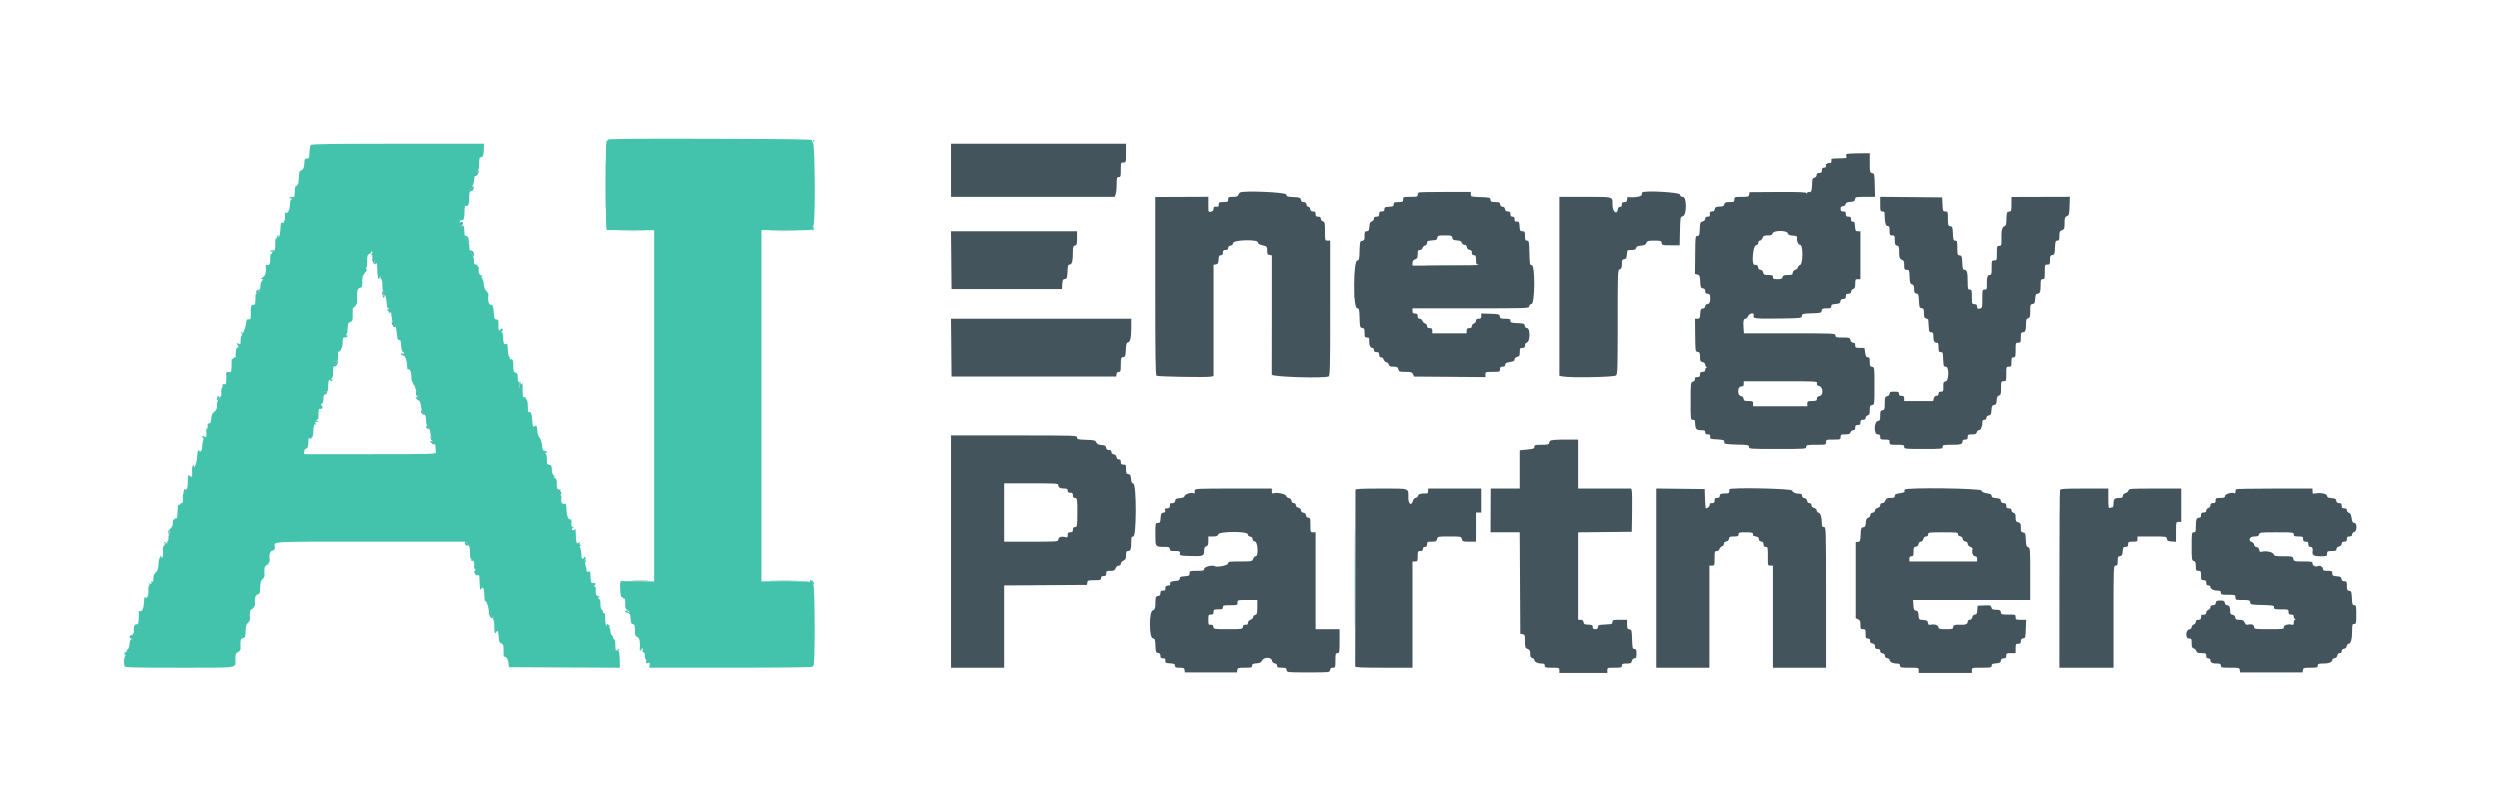
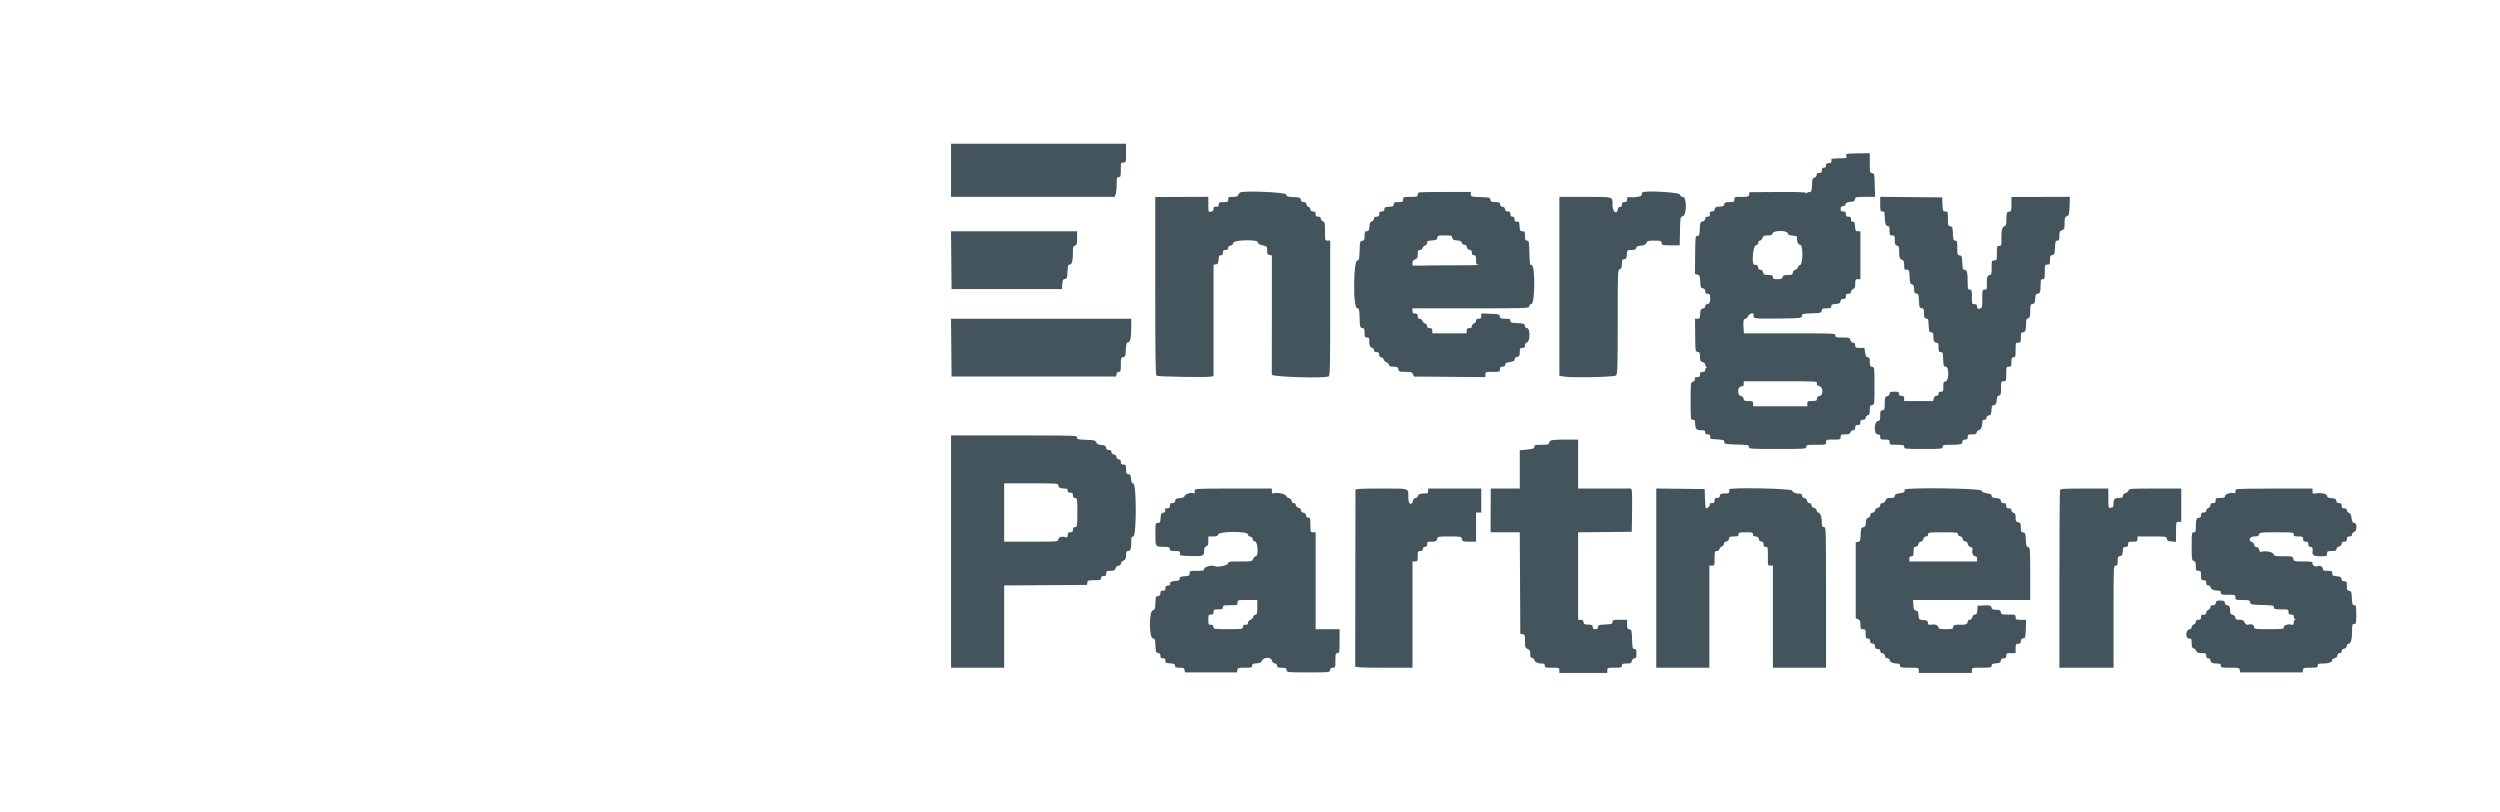
<svg xmlns="http://www.w3.org/2000/svg" id="svg" version="1.1" width="400" height="129.961" viewBox="0, 0, 400,129.961">
  <g id="svgg">
-     <path id="path0" d="M97.267 22.361 C 97.344 22.486,97.303 22.524,97.152 22.466 C 96.951 22.389,96.917 23.442,96.917 29.602 C 96.917 34.321,96.975 36.823,97.083 36.811 C 97.175 36.802,98.919 36.803,100.958 36.814 L 104.667 36.833 104.667 64.932 L 104.667 93.030 102.125 92.997 C 100.727 92.978,99.490 92.971,99.376 92.982 C 99.224 92.995,99.185 93.345,99.232 94.292 C 99.273 95.125,99.362 95.569,99.481 95.542 C 99.583 95.519,99.667 95.579,99.667 95.677 C 99.667 95.774,99.742 95.807,99.833 95.750 C 99.987 95.655,100.067 96.191,100.035 97.093 C 100.028 97.294,100.208 97.551,100.470 97.714 C 100.715 97.866,100.827 97.993,100.718 97.996 C 100.609 97.998,100.473 97.925,100.417 97.833 C 100.289 97.627,100.000 97.614,100.000 97.815 C 100.000 97.897,100.188 98.011,100.417 98.068 C 100.727 98.146,100.838 98.290,100.853 98.628 C 100.863 98.879,100.889 99.158,100.911 99.250 C 100.932 99.342,100.961 99.505,100.975 99.613 C 100.989 99.721,101.131 99.834,101.292 99.865 C 101.527 99.910,101.583 100.097,101.583 100.836 C 101.583 101.624,101.635 101.773,101.958 101.915 C 102.331 102.078,102.439 102.582,102.372 103.833 C 102.350 104.241,102.355 104.243,102.605 103.917 C 102.854 103.592,102.859 103.594,102.805 104.000 C 102.770 104.266,102.825 104.402,102.958 104.375 C 103.093 104.348,103.167 104.539,103.167 104.917 C 103.167 105.238,103.235 105.500,103.318 105.500 C 103.401 105.500,103.427 105.659,103.377 105.852 C 103.298 106.153,103.338 106.188,103.648 106.089 C 103.967 105.988,104.002 106.025,103.934 106.402 L 103.856 106.829 117.020 106.829 C 125.644 106.829,130.149 106.772,130.082 106.665 C 130.026 106.574,130.060 106.500,130.157 106.500 C 130.431 106.500,130.400 93.805,130.125 93.509 C 129.957 93.328,129.960 93.309,130.142 93.412 C 130.323 93.516,130.330 93.473,130.177 93.187 C 130.073 92.992,129.874 92.833,129.734 92.833 C 129.585 92.833,129.529 92.912,129.599 93.026 C 129.675 93.149,129.645 93.173,129.513 93.092 C 129.401 93.022,127.627 92.977,125.571 92.991 L 121.833 93.016 121.833 64.914 L 121.833 36.811 125.727 36.847 C 127.868 36.866,129.706 36.829,129.810 36.764 C 129.915 36.700,130.005 36.745,130.012 36.865 C 130.018 36.985,130.083 36.933,130.156 36.750 C 130.236 36.547,130.215 36.369,130.102 36.294 C 129.972 36.208,129.979 36.171,130.125 36.169 C 130.487 36.165,130.421 23.018,130.058 22.752 C 129.840 22.593,129.828 22.523,130.001 22.416 C 130.144 22.327,130.178 22.347,130.099 22.474 C 130.034 22.580,130.066 22.667,130.171 22.667 C 130.275 22.667,130.330 22.573,130.292 22.458 C 130.237 22.294,126.736 22.241,113.684 22.207 C 101.049 22.175,97.175 22.211,97.267 22.361 M49.723 23.208 C 49.640 23.323,49.548 23.829,49.519 24.333 C 49.458 25.383,49.477 25.343,49.039 25.376 C 48.763 25.397,48.705 25.528,48.692 26.157 C 48.678 26.854,48.483 27.189,47.988 27.369 C 47.916 27.395,47.834 27.917,47.808 28.528 C 47.781 29.140,47.701 29.604,47.629 29.560 C 47.558 29.516,47.500 29.564,47.500 29.667 C 47.500 29.769,47.435 29.813,47.356 29.764 C 47.277 29.715,47.199 29.973,47.183 30.338 C 47.127 31.595,47.121 31.612,46.714 31.534 C 46.492 31.492,46.333 31.543,46.333 31.657 C 46.333 31.765,46.408 31.807,46.500 31.750 C 46.592 31.693,46.667 31.726,46.667 31.823 C 46.667 31.921,46.608 32.000,46.537 32.000 C 46.465 32.000,46.399 32.379,46.388 32.843 C 46.370 33.694,45.907 34.389,45.644 33.963 C 45.584 33.867,45.559 34.136,45.588 34.561 C 45.617 34.989,45.567 35.333,45.477 35.333 C 45.387 35.333,45.367 35.420,45.433 35.526 C 45.512 35.655,45.446 35.692,45.234 35.637 C 44.949 35.563,44.911 35.667,44.865 36.652 C 44.836 37.256,44.731 37.825,44.632 37.917 C 44.507 38.031,44.488 38.018,44.569 37.875 C 44.633 37.760,44.607 37.667,44.510 37.667 C 44.413 37.667,44.333 37.784,44.333 37.927 C 44.333 38.069,44.269 38.146,44.190 38.098 C 44.111 38.049,44.044 38.326,44.042 38.713 C 44.034 40.092,44.021 40.141,43.685 40.053 C 43.512 40.008,43.321 40.052,43.260 40.150 C 43.192 40.261,43.249 40.291,43.410 40.230 C 43.599 40.157,43.642 40.203,43.567 40.398 C 43.511 40.546,43.409 40.667,43.342 40.667 C 43.274 40.667,43.227 40.985,43.237 41.375 C 43.258 42.185,43.086 42.523,42.725 42.384 C 42.571 42.325,42.487 42.377,42.507 42.519 C 42.640 43.469,42.481 44.101,42.042 44.374 C 41.686 44.594,41.652 44.659,41.887 44.662 C 42.163 44.666,42.167 44.690,41.929 44.929 C 41.785 45.073,41.667 45.448,41.667 45.762 C 41.667 46.107,41.584 46.334,41.458 46.336 C 41.319 46.338,41.333 46.392,41.500 46.500 C 41.712 46.637,41.704 46.662,41.448 46.664 C 41.261 46.666,41.193 46.740,41.268 46.862 C 41.345 46.987,41.301 47.023,41.144 46.963 C 40.977 46.899,40.897 46.983,40.890 47.226 C 40.849 48.758,40.836 48.815,40.535 48.757 C 40.198 48.692,40.093 49.093,40.122 50.345 C 40.138 51.024,40.101 51.106,39.778 51.095 C 39.503 51.086,39.414 51.183,39.406 51.500 C 39.383 52.361,38.667 53.961,38.667 53.151 C 38.667 53.037,38.618 52.993,38.560 53.052 C 38.501 53.110,38.547 53.273,38.663 53.413 C 38.807 53.586,38.815 53.667,38.687 53.667 C 38.576 53.667,38.500 53.975,38.500 54.423 C 38.500 55.136,38.481 55.168,38.154 54.993 C 37.840 54.825,37.825 54.839,37.987 55.143 C 38.209 55.557,38.216 55.717,38.008 55.589 C 37.839 55.484,37.641 56.364,37.709 56.917 C 37.733 57.110,37.663 57.233,37.542 57.208 C 37.427 57.185,37.333 57.246,37.333 57.343 C 37.333 57.440,37.272 57.481,37.196 57.435 C 37.120 57.388,37.059 57.477,37.059 57.633 C 37.062 59.471,37.009 59.707,36.614 59.632 C 36.270 59.566,36.227 59.623,36.220 60.154 C 36.205 61.227,36.168 61.500,36.042 61.480 C 35.704 61.427,35.491 61.518,35.588 61.674 C 35.647 61.770,35.619 61.940,35.525 62.053 C 35.432 62.166,35.377 62.534,35.404 62.872 C 35.441 63.338,35.360 63.573,35.069 63.847 C 34.783 64.116,34.693 64.372,34.712 64.860 C 34.733 65.384,34.650 65.587,34.291 65.882 C 33.948 66.165,33.834 66.423,33.797 67.000 C 33.761 67.575,33.686 67.745,33.476 67.730 C 33.276 67.715,33.212 67.835,33.235 68.178 C 33.253 68.435,33.202 68.605,33.121 68.555 C 33.040 68.505,32.991 68.678,33.012 68.940 C 33.088 69.884,33.032 70.029,32.667 69.833 C 32.441 69.712,32.333 69.710,32.333 69.827 C 32.333 69.922,32.403 70.000,32.488 70.000 C 32.584 70.000,32.584 70.207,32.488 70.541 C 32.403 70.838,32.333 71.317,32.333 71.606 C 32.333 71.927,32.233 72.170,32.075 72.230 C 31.932 72.285,31.854 72.268,31.901 72.193 C 31.947 72.117,31.895 72.056,31.784 72.056 C 31.653 72.056,31.568 72.428,31.539 73.127 C 31.500 74.045,31.007 75.271,30.997 74.470 C 30.996 74.306,30.955 74.312,30.839 74.496 C 30.753 74.632,30.708 75.088,30.738 75.510 C 30.777 76.063,30.731 76.278,30.572 76.278 C 30.451 76.278,30.366 76.234,30.384 76.181 C 30.402 76.127,30.344 76.065,30.255 76.043 C 30.084 76.000,30.074 76.064,30.029 77.468 C 30.013 77.955,29.933 78.312,29.851 78.261 C 29.769 78.210,29.655 78.356,29.598 78.584 C 29.541 78.813,29.430 79.000,29.351 79.000 C 29.273 79.000,29.232 79.338,29.259 79.750 C 29.297 80.312,29.250 80.500,29.071 80.500 C 28.940 80.500,28.833 80.579,28.833 80.677 C 28.833 80.774,28.758 80.807,28.667 80.750 C 28.498 80.646,28.466 80.783,28.410 81.833 C 28.353 82.931,28.333 83.020,28.167 82.917 C 28.075 82.860,28.000 82.898,28.000 83.000 C 28.000 83.102,27.925 83.140,27.833 83.083 C 27.734 83.022,27.667 83.228,27.667 83.596 C 27.667 84.039,27.550 84.320,27.250 84.598 C 27.021 84.810,26.834 85.081,26.836 85.200 C 26.838 85.355,26.884 85.346,27.000 85.167 C 27.089 85.029,27.163 84.982,27.164 85.062 C 27.166 85.142,27.298 85.114,27.458 85.000 C 27.619 84.885,27.561 84.970,27.330 85.188 C 27.052 85.451,26.921 85.738,26.945 86.039 C 26.964 86.289,26.908 86.537,26.820 86.591 C 26.733 86.645,26.714 86.778,26.779 86.887 C 26.855 87.012,26.801 87.005,26.630 86.867 C 26.424 86.700,26.335 86.696,26.239 86.851 C 26.161 86.978,26.186 87.008,26.308 86.933 C 26.584 86.762,26.545 86.979,26.246 87.278 C 26.067 87.457,26.016 87.738,26.074 88.224 C 26.119 88.605,26.085 89.029,25.997 89.167 C 25.897 89.324,25.837 89.342,25.836 89.214 C 25.826 88.463,25.403 89.344,25.360 90.203 C 25.321 91.004,25.228 91.310,24.946 91.575 C 24.747 91.763,24.576 92.010,24.567 92.125 C 24.557 92.240,24.539 92.525,24.525 92.760 C 24.509 93.039,24.433 93.145,24.305 93.066 C 24.175 92.986,24.144 93.035,24.213 93.214 C 24.289 93.412,24.245 93.456,24.048 93.380 C 23.876 93.314,23.820 93.343,23.892 93.460 C 23.954 93.561,23.932 93.689,23.842 93.745 C 23.752 93.801,23.706 94.177,23.740 94.582 C 23.806 95.356,23.451 95.960,23.185 95.530 C 23.117 95.420,23.051 95.783,23.038 96.337 C 23.014 97.322,22.700 97.976,22.353 97.762 C 22.271 97.712,22.208 97.763,22.212 97.877 C 22.251 98.974,22.140 100.003,21.993 99.912 C 21.663 99.708,21.337 100.180,21.411 100.755 C 21.477 101.276,21.288 101.626,20.927 101.648 C 20.646 101.665,20.689 102.166,20.973 102.178 C 21.209 102.188,21.213 102.207,20.996 102.303 C 20.840 102.373,20.733 102.665,20.717 103.066 C 20.703 103.423,20.592 103.777,20.471 103.851 C 20.349 103.926,20.247 104.084,20.242 104.202 C 20.238 104.320,20.157 104.402,20.062 104.384 C 19.967 104.366,19.889 104.457,19.889 104.585 C 19.889 104.714,19.959 104.775,20.044 104.723 C 20.130 104.670,20.117 104.781,20.017 104.969 C 19.816 105.343,19.775 106.153,19.934 106.570 C 20.025 106.805,20.957 106.833,28.750 106.833 C 38.571 106.833,37.667 106.976,37.667 105.431 C 37.667 104.664,37.719 104.528,38.092 104.328 C 38.394 104.167,38.510 103.977,38.491 103.675 C 38.418 102.512,38.496 102.204,38.887 102.106 C 39.237 102.018,39.277 101.908,39.296 100.989 C 39.312 100.174,39.387 99.909,39.671 99.663 C 39.865 99.494,40.011 99.220,39.993 99.053 C 39.907 98.228,40.014 97.500,40.222 97.500 C 40.453 97.500,40.878 96.848,40.824 96.574 C 40.684 95.849,40.860 95.196,41.220 95.106 C 41.568 95.018,41.610 94.906,41.635 93.984 C 41.657 93.175,41.736 92.895,42.011 92.657 C 42.202 92.492,42.344 92.220,42.327 92.053 C 42.241 91.228,42.348 90.500,42.555 90.500 C 42.786 90.500,43.211 89.848,43.158 89.574 C 43.011 88.816,43.191 88.197,43.589 88.097 C 43.897 88.019,44.003 87.891,43.980 87.620 C 43.891 86.576,42.439 86.667,59.174 86.667 L 74.348 86.667 74.775 87.062 C 75.138 87.400,75.200 87.597,75.191 88.390 C 75.184 88.902,75.253 89.367,75.342 89.422 C 75.432 89.478,75.463 89.592,75.411 89.676 C 75.359 89.761,75.432 89.785,75.575 89.730 C 75.824 89.635,75.930 89.994,75.843 90.637 C 75.826 90.759,75.911 90.979,76.032 91.128 C 76.152 91.276,76.169 91.349,76.069 91.289 C 75.833 91.148,75.834 91.691,76.071 91.928 C 76.171 92.028,76.346 92.079,76.460 92.041 C 76.683 91.967,76.682 91.964,76.745 93.333 C 76.799 94.480,76.798 94.478,77.067 94.122 C 77.328 93.779,77.500 94.335,77.500 95.521 C 77.500 95.876,77.561 96.167,77.636 96.167 C 77.872 96.167,78.252 97.366,78.211 97.986 C 78.183 98.427,78.216 98.518,78.336 98.333 C 78.473 98.125,78.517 98.145,78.602 98.456 C 78.659 98.662,78.783 98.781,78.878 98.722 C 78.981 98.659,79.001 98.696,78.928 98.815 C 78.860 98.925,78.875 99.105,78.961 99.216 C 79.046 99.326,79.104 99.814,79.088 100.300 C 79.060 101.207,79.245 101.590,79.452 101.052 C 79.599 100.668,79.791 101.262,79.817 102.182 C 79.829 102.632,79.927 102.822,80.210 102.952 C 80.545 103.104,80.585 103.235,80.566 104.141 C 80.554 104.701,80.592 105.130,80.649 105.094 C 80.912 104.932,81.314 105.494,81.363 106.093 L 81.417 106.750 90.300 106.793 L 99.184 106.836 99.152 105.501 C 99.132 104.656,99.052 104.166,98.935 104.164 C 98.833 104.163,98.862 104.089,99.000 104.000 C 99.138 103.911,99.171 103.837,99.075 103.836 C 98.979 103.834,98.810 103.923,98.700 104.033 C 98.495 104.238,98.491 104.218,98.435 102.764 C 98.425 102.497,98.322 102.247,98.207 102.208 C 98.092 102.170,98.035 102.078,98.080 102.005 C 98.126 101.931,98.051 101.778,97.915 101.665 C 97.778 101.552,97.667 101.258,97.667 101.013 C 97.667 100.767,97.573 100.466,97.458 100.342 C 97.289 100.160,97.297 100.144,97.500 100.258 C 97.715 100.378,97.718 100.358,97.521 100.115 C 97.266 99.800,96.914 99.725,97.099 100.026 C 97.173 100.145,97.145 100.173,97.026 100.099 C 96.915 100.031,96.833 99.556,96.833 98.980 C 96.833 98.356,96.771 98.019,96.667 98.083 C 96.575 98.140,96.500 98.079,96.500 97.947 C 96.500 97.815,96.400 97.625,96.278 97.523 C 96.150 97.417,96.062 97.027,96.070 96.600 C 96.077 96.194,96.018 95.874,95.937 95.889 C 95.857 95.904,95.754 95.812,95.708 95.685 C 95.651 95.530,95.694 95.497,95.837 95.586 C 95.978 95.673,96.011 95.652,95.933 95.526 C 95.867 95.420,95.706 95.333,95.573 95.333 C 95.347 95.333,95.250 94.861,95.325 94.125 C 95.341 93.965,95.256 93.832,95.135 93.831 C 95.002 93.829,94.982 93.780,95.083 93.706 C 95.404 93.470,95.318 93.216,94.942 93.288 C 94.559 93.361,94.520 93.236,94.442 91.650 C 94.433 91.478,94.322 91.411,94.131 91.461 C 93.882 91.526,93.750 91.295,93.845 90.958 C 93.851 90.935,93.782 90.720,93.691 90.479 C 93.574 90.174,93.581 89.986,93.712 89.854 C 93.851 89.715,93.838 89.666,93.658 89.664 C 93.484 89.662,93.472 89.626,93.616 89.535 C 93.748 89.451,93.763 89.324,93.660 89.162 C 93.575 89.027,93.504 89.002,93.503 89.107 C 93.498 89.412,93.073 89.491,93.057 89.189 C 93.004 88.221,92.921 87.724,92.783 87.542 C 92.676 87.400,92.699 87.333,92.855 87.331 C 93.048 87.329,93.048 87.306,92.854 87.183 C 92.712 87.093,92.677 86.950,92.761 86.810 C 92.874 86.622,92.852 86.620,92.630 86.800 C 92.252 87.107,92.154 86.862,92.130 85.547 C 92.119 84.928,92.079 84.514,92.041 84.627 C 91.962 84.864,91.500 84.910,91.500 84.681 C 91.500 84.597,91.594 84.490,91.708 84.444 C 91.846 84.388,91.829 84.355,91.657 84.346 C 91.461 84.337,91.406 84.169,91.431 83.668 C 91.450 83.301,91.416 83.032,91.356 83.069 C 91.000 83.290,90.688 82.667,90.642 81.643 C 90.596 80.620,90.570 80.556,90.213 80.596 C 89.852 80.635,89.699 80.241,89.824 79.593 C 89.841 79.506,89.764 79.265,89.652 79.057 C 89.490 78.754,89.495 78.619,89.675 78.381 C 89.852 78.148,89.853 78.126,89.680 78.279 C 89.275 78.637,89.065 78.354,89.084 77.478 C 89.100 76.770,89.048 76.610,88.760 76.494 C 88.571 76.417,88.516 76.350,88.637 76.344 C 88.803 76.336,88.793 76.269,88.595 76.071 C 88.451 75.927,88.325 75.646,88.316 75.446 C 88.269 74.488,88.239 74.415,87.875 74.363 C 87.546 74.317,87.500 74.212,87.500 73.522 C 87.500 73.088,87.406 72.632,87.292 72.509 C 87.125 72.329,87.125 72.308,87.292 72.402 C 87.406 72.467,87.500 72.440,87.500 72.343 C 87.500 72.246,87.425 72.157,87.333 72.146 C 87.242 72.134,87.080 72.116,86.973 72.104 C 86.865 72.093,86.757 71.734,86.728 71.291 C 86.697 70.828,86.535 70.308,86.338 70.041 C 86.153 69.789,85.991 69.358,85.979 69.083 C 85.940 68.210,85.832 67.960,85.584 68.166 C 85.282 68.417,85.202 68.231,85.154 67.164 C 85.113 66.239,84.917 65.762,84.648 65.928 C 84.487 66.028,84.479 65.979,84.442 64.764 C 84.427 64.274,84.333 63.916,84.207 63.875 C 84.092 63.836,84.048 63.724,84.110 63.624 C 84.181 63.509,84.120 63.482,83.944 63.550 C 83.658 63.660,83.612 63.423,83.614 61.847 L 83.615 61.278 83.300 61.666 L 82.986 62.055 83.081 61.515 C 83.142 61.166,83.115 61.012,83.005 61.080 C 82.897 61.147,82.833 60.910,82.833 60.446 C 82.833 59.846,82.770 59.689,82.500 59.618 C 82.165 59.531,82.131 59.400,82.112 58.125 C 82.104 57.554,81.998 57.418,81.613 57.484 C 81.537 57.498,81.519 57.438,81.572 57.352 C 81.625 57.266,81.590 57.169,81.495 57.137 C 81.399 57.105,81.295 56.668,81.264 56.165 C 81.187 54.922,81.197 54.953,80.930 55.055 C 80.628 55.171,80.500 54.828,80.500 53.903 C 80.500 53.426,80.427 53.166,80.292 53.164 C 80.141 53.162,80.147 53.121,80.313 53.016 C 80.446 52.932,80.488 52.782,80.413 52.660 C 80.313 52.498,80.235 52.514,80.078 52.729 C 79.819 53.083,79.704 52.751,79.753 51.792 C 79.770 51.448,79.721 51.157,79.642 51.146 C 79.564 51.134,79.406 51.116,79.292 51.104 C 79.171 51.092,79.065 50.802,79.041 50.417 C 78.950 49.008,78.844 48.684,78.494 48.751 C 78.191 48.810,78.005 47.909,78.155 47.102 C 78.170 47.021,78.016 46.778,77.814 46.563 C 77.585 46.319,77.431 45.918,77.404 45.494 C 77.380 45.122,77.265 44.702,77.149 44.562 C 76.977 44.355,76.983 44.276,77.177 44.138 C 77.369 44.002,77.357 43.988,77.119 44.065 C 76.771 44.177,76.502 43.638,76.607 43.042 C 76.643 42.835,76.592 42.667,76.493 42.667 C 76.395 42.667,76.360 42.592,76.417 42.500 C 76.473 42.408,76.365 42.333,76.177 42.333 C 75.891 42.333,75.833 42.228,75.833 41.704 C 75.833 41.357,75.708 40.895,75.555 40.676 C 75.401 40.457,75.351 40.325,75.443 40.382 C 75.536 40.439,75.611 40.383,75.611 40.258 C 75.611 40.132,75.492 40.053,75.347 40.081 C 75.143 40.120,75.088 39.995,75.103 39.524 C 75.113 39.190,75.044 38.867,74.948 38.805 C 74.853 38.744,74.748 38.521,74.716 38.309 C 74.658 37.931,74.662 37.930,74.915 38.253 C 75.156 38.562,75.159 38.553,74.973 38.119 C 74.856 37.845,74.683 37.689,74.554 37.738 C 74.407 37.795,74.327 37.672,74.315 37.370 C 74.269 36.242,74.240 36.083,74.083 36.083 C 73.992 36.083,73.935 36.137,73.956 36.202 C 73.978 36.268,73.878 36.276,73.734 36.221 C 73.523 36.140,73.515 36.093,73.694 35.979 C 73.817 35.902,73.839 35.837,73.744 35.836 C 73.649 35.834,73.571 35.691,73.571 35.516 C 73.571 35.309,73.668 35.218,73.853 35.254 C 74.198 35.320,74.328 34.897,74.331 33.698 C 74.333 33.127,74.395 32.852,74.507 32.921 C 74.876 33.149,75.092 32.676,75.075 31.677 C 75.066 31.108,75.130 30.667,75.223 30.667 C 75.314 30.667,75.343 30.621,75.288 30.566 C 75.156 30.434,75.545 30.012,75.708 30.111 C 75.777 30.152,75.833 30.107,75.833 30.010 C 75.833 29.913,75.740 29.832,75.625 29.831 C 75.473 29.829,75.468 29.795,75.609 29.706 C 75.715 29.638,75.823 29.246,75.849 28.833 C 75.880 28.351,76.034 27.915,76.282 27.612 C 76.588 27.238,76.667 26.938,76.667 26.154 C 76.667 25.405,76.725 25.167,76.907 25.167 C 77.269 25.167,77.390 24.860,77.413 23.885 L 77.434 23.000 63.654 23.000 C 52.822 23.000,49.842 23.045,49.723 23.208 M59.488 40.598 C 59.338 40.778,59.339 40.833,59.489 40.833 C 59.598 40.833,59.635 40.917,59.572 41.019 C 59.509 41.121,59.547 41.259,59.656 41.327 C 59.833 41.436,59.943 41.740,59.990 42.250 C 59.998 42.342,60.078 42.304,60.167 42.167 C 60.283 41.987,60.334 42.175,60.350 42.833 C 60.362 43.337,60.389 43.825,60.411 43.917 C 60.432 44.008,60.461 44.229,60.475 44.407 C 60.500 44.727,60.503 44.727,60.750 44.407 C 60.959 44.137,60.984 44.132,60.899 44.375 C 60.842 44.538,60.879 44.667,60.982 44.667 C 61.093 44.667,61.168 45.015,61.169 45.542 C 61.171 46.023,61.239 46.523,61.321 46.653 C 61.410 46.793,61.408 47.053,61.317 47.292 C 61.203 47.594,61.217 47.676,61.374 47.618 C 61.489 47.576,61.558 47.439,61.528 47.313 C 61.497 47.186,61.528 47.139,61.597 47.208 C 61.722 47.333,61.857 48.068,61.896 48.833 C 61.907 49.063,62.029 49.301,62.167 49.363 C 62.359 49.450,62.339 49.480,62.083 49.493 C 61.774 49.509,61.771 49.522,62.045 49.682 C 62.212 49.779,62.289 49.940,62.222 50.052 C 62.133 50.200,62.166 50.199,62.352 50.048 C 62.566 49.876,62.608 49.944,62.642 50.515 C 62.663 50.882,62.748 51.359,62.830 51.574 C 62.912 51.790,62.927 52.023,62.864 52.093 C 62.801 52.163,62.839 52.169,62.947 52.107 C 63.246 51.936,63.407 52.316,63.499 53.417 C 63.563 54.179,63.644 54.413,63.839 54.399 C 64.105 54.382,64.137 54.481,64.208 55.570 C 64.232 55.929,64.345 56.254,64.459 56.292 C 64.573 56.330,64.667 56.428,64.667 56.509 C 64.667 56.590,64.554 56.613,64.417 56.560 C 64.279 56.508,64.167 56.547,64.167 56.649 C 64.167 56.750,64.270 56.833,64.396 56.833 C 64.839 56.833,65.134 57.627,65.160 58.885 C 65.164 59.051,65.238 59.142,65.325 59.089 C 65.581 58.930,65.833 59.585,65.833 60.406 C 65.833 60.830,65.911 61.167,66.010 61.167 C 66.107 61.167,66.140 61.242,66.083 61.333 C 66.027 61.425,66.057 61.500,66.150 61.500 C 66.358 61.500,66.722 62.776,66.580 63.005 C 66.524 63.095,66.596 63.214,66.739 63.269 C 66.883 63.324,67.000 63.434,67.000 63.513 C 67.000 63.592,66.887 63.613,66.750 63.560 C 66.612 63.508,66.500 63.515,66.500 63.577 C 66.500 63.737,66.885 64.103,67.083 64.131 C 67.175 64.145,67.299 64.539,67.358 65.008 C 67.428 65.556,67.592 65.978,67.817 66.187 C 68.072 66.425,68.167 66.716,68.167 67.263 C 68.167 67.784,68.269 68.124,68.500 68.372 C 68.683 68.569,68.833 68.908,68.833 69.126 C 68.833 69.344,68.916 69.676,69.017 69.864 C 69.164 70.140,69.156 70.181,68.975 70.075 C 68.851 70.002,68.896 70.109,69.074 70.312 C 69.348 70.625,69.355 70.664,69.116 70.573 C 68.767 70.439,68.751 70.608,69.082 70.939 C 69.219 71.076,69.406 71.141,69.499 71.084 C 69.598 71.023,69.672 71.206,69.679 71.532 C 69.686 71.835,69.717 72.215,69.748 72.375 C 69.801 72.650,69.211 72.667,59.235 72.667 L 48.667 72.667 48.667 72.269 C 48.667 72.024,48.784 71.842,48.972 71.792 C 49.192 71.735,49.289 71.532,49.318 71.065 C 49.340 70.708,49.365 70.324,49.373 70.211 C 49.385 70.057,49.446 70.052,49.615 70.193 C 49.795 70.342,49.817 70.319,49.725 70.078 C 49.639 69.854,49.673 69.800,49.853 69.869 C 50.046 69.943,50.103 69.775,50.129 69.053 C 50.165 68.034,50.265 67.773,50.553 67.946 C 50.665 68.013,50.652 67.943,50.521 67.782 C 50.319 67.532,50.338 67.499,50.688 67.488 C 51.058 67.477,51.062 67.467,50.750 67.333 C 50.500 67.226,50.484 67.187,50.683 67.178 C 50.870 67.170,50.951 67.004,50.953 66.625 C 50.960 65.459,50.991 65.351,51.298 65.410 C 51.496 65.448,51.595 65.365,51.595 65.162 C 51.595 64.995,51.549 64.887,51.492 64.922 C 51.435 64.957,51.389 64.880,51.389 64.752 C 51.389 64.624,51.467 64.533,51.563 64.551 C 51.662 64.569,51.739 64.260,51.743 63.834 C 51.750 63.126,52.092 62.468,52.375 62.620 C 52.444 62.656,52.500 62.351,52.500 61.940 C 52.500 61.011,52.652 60.540,52.850 60.860 C 52.962 61.042,53.024 61.040,53.201 60.849 C 53.362 60.676,53.364 60.647,53.208 60.735 C 52.983 60.863,52.921 60.635,53.125 60.431 C 53.277 60.279,53.286 60.216,53.313 59.167 C 53.327 58.606,53.400 58.347,53.538 58.375 C 53.650 58.398,53.768 58.248,53.799 58.042 C 53.831 57.835,53.916 57.667,53.990 57.667 C 54.063 57.667,54.108 57.330,54.090 56.918 C 54.072 56.506,54.088 56.200,54.126 56.237 C 54.377 56.488,54.833 55.584,54.833 54.833 C 54.833 54.120,54.880 54.000,55.157 54.000 C 55.335 54.000,55.527 53.925,55.583 53.833 C 55.640 53.742,55.602 53.667,55.500 53.667 C 55.392 53.667,55.369 53.579,55.444 53.458 C 55.594 53.219,55.607 53.143,55.641 52.288 C 55.661 51.794,55.751 51.627,56.057 51.510 C 56.413 51.375,56.446 51.268,56.432 50.278 C 56.424 49.682,56.442 49.219,56.472 49.250 C 56.598 49.376,57.126 48.683,57.124 48.395 C 57.106 46.457,57.161 46.174,57.575 46.071 C 57.906 45.988,57.980 45.868,57.966 45.442 C 57.932 44.385,58.008 44.071,58.404 43.644 C 58.703 43.321,58.760 43.160,58.621 43.021 C 58.517 42.917,58.505 42.833,58.596 42.833 C 58.685 42.833,58.754 42.374,58.750 41.813 C 58.743 40.913,58.787 40.772,59.116 40.622 C 59.321 40.528,59.443 40.376,59.386 40.283 C 59.325 40.185,59.366 40.167,59.482 40.239 C 59.636 40.334,59.637 40.418,59.488 40.598 M34.821 63.375 C 34.678 63.842,34.716 64.000,34.928 63.824 C 35.057 63.717,35.122 63.562,35.072 63.481 C 34.985 63.342,34.849 63.284,34.821 63.375 M216.746 92.583 C 216.746 99.733,216.767 102.634,216.792 99.029 C 216.817 95.425,216.817 89.575,216.792 86.029 C 216.767 82.484,216.746 85.433,216.746 92.583 " stroke="none" fill="#44c3ac" fill-rule="evenodd" />
    <path id="path1" d="M152.167 27.250 L 152.167 31.500 165.254 31.500 L 178.342 31.500 178.504 31.072 C 178.594 30.837,178.667 30.125,178.667 29.489 C 178.667 28.444,178.699 28.333,179.000 28.333 C 179.302 28.333,179.333 28.222,179.333 27.167 C 179.333 26.033,179.345 26.000,179.750 26.000 C 180.164 26.000,180.167 25.989,180.167 24.500 L 180.167 23.000 166.167 23.000 L 152.167 23.000 152.167 27.250 M295.414 24.671 C 295.369 24.744,295.378 24.923,295.434 25.068 C 295.521 25.296,295.358 25.333,294.268 25.333 C 293.571 25.333,293.009 25.390,293.020 25.458 C 293.079 25.834,292.979 26.173,292.835 26.084 C 292.657 25.975,292.056 26.247,292.125 26.405 C 292.242 26.672,292.132 26.833,291.833 26.833 C 291.589 26.833,291.500 26.944,291.500 27.250 C 291.500 27.583,291.417 27.667,291.083 27.667 C 290.783 27.667,290.667 27.756,290.667 27.989 C 290.667 28.166,290.517 28.358,290.333 28.417 C 289.972 28.531,289.964 28.555,289.926 29.670 C 289.896 30.554,289.749 30.855,289.411 30.725 C 289.271 30.671,289.166 30.727,289.164 30.857 C 289.162 31.021,289.127 31.029,289.037 30.887 C 288.945 30.743,287.710 30.699,284.414 30.720 L 279.917 30.750 279.863 31.125 C 279.814 31.473,279.726 31.500,278.655 31.500 C 277.534 31.500,277.500 31.512,277.500 31.917 C 277.500 32.301,277.440 32.333,276.734 32.333 C 276.109 32.333,275.953 32.394,275.882 32.667 C 275.792 33.011,275.755 33.026,274.917 33.069 C 274.537 33.088,274.404 33.183,274.363 33.464 C 274.326 33.725,274.196 33.833,273.920 33.833 C 273.602 33.833,273.538 33.911,273.575 34.250 C 273.612 34.590,273.548 34.667,273.227 34.667 C 272.946 34.667,272.833 34.761,272.833 34.997 C 272.833 35.208,272.686 35.364,272.424 35.430 C 272.047 35.524,272.011 35.621,271.966 36.641 C 271.922 37.623,271.878 37.750,271.583 37.750 C 271.263 37.750,271.249 37.871,271.222 40.792 L 271.195 43.834 271.590 43.933 C 271.945 44.022,271.990 44.137,272.034 45.058 C 272.078 45.977,272.122 46.089,272.458 46.137 C 272.730 46.175,272.833 46.302,272.833 46.595 C 272.833 46.904,272.922 47.000,273.208 47.000 C 273.497 47.000,273.592 47.106,273.621 47.458 C 273.685 48.234,273.521 48.667,273.163 48.667 C 272.948 48.667,272.833 48.779,272.833 48.988 C 272.833 49.195,272.699 49.329,272.458 49.363 C 272.138 49.409,272.076 49.533,272.033 50.208 C 271.987 50.913,271.939 51.000,271.591 51.000 L 271.200 51.000 271.225 53.625 C 271.250 56.212,271.255 56.251,271.625 56.303 C 271.949 56.349,272.000 56.456,272.000 57.092 C 272.000 57.737,272.051 57.840,272.417 57.932 C 272.669 57.995,272.833 58.155,272.833 58.338 C 272.833 58.503,272.927 58.677,273.042 58.723 C 273.208 58.790,273.208 58.810,273.042 58.820 C 272.927 58.827,272.833 58.983,272.833 59.167 C 272.833 59.411,272.722 59.500,272.417 59.500 C 272.083 59.500,272.000 59.583,272.000 59.917 C 272.000 60.250,271.917 60.333,271.583 60.333 C 271.354 60.333,271.176 60.390,271.186 60.458 C 271.241 60.802,271.136 60.987,270.833 61.083 C 270.516 61.184,270.500 61.336,270.500 64.178 C 270.500 67.056,270.512 67.167,270.833 67.167 C 271.017 67.167,271.175 67.223,271.184 67.292 C 271.194 67.360,271.215 67.642,271.232 67.917 C 271.276 68.663,271.452 68.833,272.177 68.833 C 272.722 68.833,272.833 68.890,272.833 69.167 C 272.833 69.411,272.944 69.500,273.248 69.500 C 273.579 69.500,273.655 69.576,273.623 69.875 C 273.586 70.227,273.654 70.253,274.708 70.299 C 275.327 70.326,275.843 70.420,275.854 70.508 C 275.866 70.595,275.884 70.760,275.896 70.875 C 275.911 71.026,276.458 71.096,277.875 71.130 C 279.696 71.174,279.833 71.200,279.833 71.505 C 279.833 71.824,279.969 71.833,284.417 71.833 C 288.889 71.833,289.000 71.825,289.000 71.500 C 289.000 71.190,289.111 71.167,290.583 71.167 C 292.161 71.167,292.167 71.165,292.167 70.750 C 292.167 70.345,292.200 70.333,293.333 70.333 C 294.467 70.333,294.500 70.321,294.500 69.917 C 294.500 69.535,294.562 69.500,295.239 69.500 C 295.831 69.500,295.998 69.434,296.083 69.167 C 296.142 68.983,296.334 68.833,296.511 68.833 C 296.744 68.833,296.833 68.717,296.833 68.417 C 296.833 68.083,296.917 68.000,297.250 68.000 C 297.583 68.000,297.667 67.917,297.667 67.583 C 297.667 67.250,297.750 67.167,298.083 67.167 C 298.380 67.167,298.500 67.076,298.500 66.853 C 298.500 66.679,298.649 66.500,298.833 66.452 C 299.105 66.381,299.167 66.224,299.167 65.611 C 299.167 64.955,299.216 64.850,299.542 64.803 C 299.915 64.750,299.917 64.734,299.917 61.750 C 299.917 58.766,299.915 58.750,299.542 58.697 C 299.217 58.651,299.167 58.544,299.167 57.905 C 299.167 57.293,299.113 57.167,298.852 57.167 C 298.607 57.167,298.513 57.001,298.425 56.417 L 298.313 55.667 297.573 55.667 C 296.895 55.667,296.833 55.632,296.833 55.250 C 296.833 54.946,296.744 54.833,296.503 54.833 C 296.290 54.833,296.136 54.686,296.068 54.417 C 295.970 54.023,295.901 54.000,294.815 54.000 C 293.778 54.000,293.667 53.968,293.667 53.667 C 293.667 53.338,293.556 53.333,286.349 53.333 L 279.032 53.333 278.966 52.458 C 278.886 51.386,278.967 51.000,279.273 51.000 C 279.402 51.000,279.593 50.813,279.697 50.583 C 279.940 50.051,280.752 49.970,280.585 50.494 C 280.432 50.976,280.794 51.017,284.750 50.964 C 288.219 50.917,288.250 50.913,288.302 50.548 C 288.352 50.202,288.450 50.176,289.886 50.131 C 291.330 50.086,291.420 50.062,291.470 49.708 C 291.516 49.384,291.623 49.333,292.262 49.333 C 292.882 49.333,293.000 49.281,293.000 49.010 C 293.000 48.748,293.136 48.676,293.708 48.635 C 294.297 48.592,294.426 48.520,294.470 48.208 C 294.508 47.937,294.635 47.833,294.928 47.833 C 295.249 47.833,295.333 47.747,295.333 47.417 C 295.333 47.083,295.417 47.000,295.750 47.000 C 296.051 47.000,296.167 46.910,296.167 46.678 C 296.167 46.501,296.317 46.308,296.500 46.250 C 296.767 46.165,296.833 45.998,296.833 45.405 C 296.833 44.729,296.868 44.667,297.250 44.667 L 297.667 44.667 297.667 40.833 L 297.667 37.000 297.259 37.000 C 296.891 37.000,296.847 36.923,296.801 36.208 C 296.759 35.562,296.697 35.426,296.458 35.466 C 296.244 35.502,296.167 35.402,296.167 35.091 C 296.167 34.750,296.085 34.667,295.750 34.667 C 295.417 34.667,295.333 34.583,295.333 34.250 C 295.333 33.917,295.250 33.833,294.917 33.833 C 294.583 33.833,294.500 33.750,294.500 33.417 C 294.500 33.105,294.588 33.000,294.849 33.000 C 295.055 33.000,295.233 32.867,295.283 32.675 C 295.347 32.431,295.539 32.338,296.059 32.300 C 296.630 32.259,296.759 32.185,296.803 31.875 C 296.854 31.516,296.925 31.500,298.434 31.500 L 300.011 31.500 299.964 29.625 C 299.919 27.824,299.902 27.748,299.542 27.697 C 299.183 27.646,299.167 27.574,299.167 26.083 L 299.167 24.523 297.331 24.531 C 296.322 24.535,295.459 24.598,295.414 24.671 M198.386 30.809 C 198.298 30.868,198.177 31.048,198.118 31.208 C 198.037 31.427,197.822 31.500,197.255 31.500 C 196.561 31.500,196.500 31.534,196.500 31.917 C 196.500 32.299,196.439 32.333,195.750 32.333 C 195.073 32.333,195.000 32.372,195.000 32.727 C 195.000 33.048,194.923 33.112,194.583 33.075 C 194.247 33.038,194.167 33.103,194.167 33.412 C 194.167 33.688,194.050 33.817,193.750 33.874 C 193.336 33.953,193.333 33.946,193.333 32.722 L 193.333 31.490 189.085 31.506 L 184.837 31.521 184.837 45.752 C 184.837 56.885,184.882 60.012,185.044 60.116 C 185.285 60.273,193.207 60.401,193.778 60.258 L 194.167 60.160 194.167 51.258 L 194.167 42.357 194.542 42.303 C 194.853 42.259,194.925 42.131,194.968 41.542 C 195.009 40.969,195.081 40.833,195.343 40.833 C 195.577 40.833,195.667 40.718,195.667 40.417 C 195.667 40.083,195.750 40.000,196.083 40.000 C 196.384 40.000,196.500 39.910,196.500 39.678 C 196.500 39.471,196.634 39.337,196.875 39.303 C 197.116 39.269,197.269 39.116,197.303 38.875 C 197.375 38.368,201.315 38.273,201.273 38.780 C 201.257 38.979,201.464 39.113,201.998 39.246 C 202.727 39.427,202.746 39.449,202.748 40.091 C 202.750 40.647,202.809 40.758,203.125 40.803 L 203.500 40.857 203.500 50.345 C 203.500 55.564,203.494 59.881,203.486 59.940 C 203.438 60.300,211.700 60.566,212.570 60.232 C 212.806 60.141,212.833 59.024,212.833 49.316 L 212.833 38.500 212.417 38.500 C 212.003 38.500,212.000 38.488,212.000 37.011 C 212.000 35.669,211.967 35.512,211.667 35.417 C 211.483 35.358,211.333 35.166,211.333 34.989 C 211.333 34.756,211.217 34.667,210.917 34.667 C 210.583 34.667,210.500 34.583,210.500 34.250 C 210.500 33.920,210.416 33.833,210.095 33.833 C 209.802 33.833,209.675 33.730,209.637 33.458 C 209.607 33.252,209.471 33.083,209.333 33.083 C 209.196 33.083,209.059 32.915,209.030 32.708 C 208.992 32.440,208.864 32.333,208.583 32.333 C 208.302 32.333,208.175 32.226,208.137 31.958 C 208.088 31.618,207.980 31.579,206.969 31.534 C 205.965 31.490,205.849 31.449,205.802 31.118 C 205.750 30.751,198.898 30.466,198.386 30.809 M227.042 30.788 C 226.927 30.828,226.833 31.005,226.833 31.181 C 226.833 31.465,226.705 31.500,225.667 31.500 C 224.533 31.500,224.500 31.512,224.500 31.917 C 224.500 32.299,224.439 32.333,223.750 32.333 C 223.111 32.333,223.000 32.383,223.000 32.667 C 223.000 32.850,222.906 33.009,222.792 33.021 C 222.531 33.047,221.983 33.108,221.708 33.142 C 221.594 33.155,221.500 33.317,221.500 33.500 C 221.500 33.744,221.389 33.833,221.083 33.833 C 220.750 33.833,220.667 33.917,220.667 34.250 C 220.667 34.583,220.583 34.667,220.250 34.667 C 219.949 34.667,219.833 34.756,219.833 34.989 C 219.833 35.166,219.683 35.358,219.500 35.417 C 219.311 35.477,219.158 35.680,219.147 35.886 C 219.137 36.086,219.111 36.325,219.089 36.417 C 219.068 36.508,219.039 36.677,219.025 36.792 C 219.011 36.906,218.850 37.000,218.667 37.000 C 218.383 37.000,218.333 37.111,218.333 37.738 C 218.333 38.377,218.283 38.484,217.958 38.530 C 217.604 38.580,217.581 38.670,217.535 40.125 C 217.493 41.498,217.454 41.667,217.178 41.667 C 216.527 41.667,216.474 49.209,217.124 49.302 C 217.464 49.351,217.491 49.457,217.536 50.886 C 217.581 52.330,217.605 52.420,217.958 52.470 C 218.283 52.516,218.333 52.623,218.333 53.262 C 218.333 53.925,218.373 54.000,218.723 54.000 C 219.059 54.000,219.108 54.075,219.077 54.542 C 219.035 55.188,219.253 55.667,219.589 55.667 C 219.723 55.667,219.833 55.817,219.833 56.000 C 219.833 56.244,219.944 56.333,220.250 56.333 C 220.583 56.333,220.667 56.417,220.667 56.750 C 220.667 57.047,220.757 57.167,220.981 57.167 C 221.158 57.167,221.334 57.317,221.385 57.512 C 221.435 57.703,221.624 57.897,221.806 57.944 C 221.987 57.992,222.173 58.174,222.219 58.349 C 222.283 58.594,222.453 58.667,222.966 58.667 C 223.536 58.667,223.645 58.726,223.735 59.083 C 223.833 59.472,223.909 59.500,224.880 59.500 C 225.800 59.500,225.940 59.544,226.085 59.875 L 226.250 60.250 231.958 60.294 L 237.667 60.338 237.667 59.919 C 237.667 59.511,237.698 59.500,238.833 59.500 C 239.967 59.500,240.000 59.488,240.000 59.083 C 240.000 58.750,240.083 58.667,240.417 58.667 C 240.714 58.667,240.833 58.577,240.833 58.352 C 240.833 58.107,240.999 58.013,241.583 57.925 C 242.158 57.839,242.333 57.742,242.333 57.508 C 242.333 57.321,242.495 57.162,242.750 57.098 C 243.107 57.009,243.167 56.899,243.167 56.330 C 243.167 55.734,243.209 55.667,243.583 55.667 C 243.911 55.667,244.000 55.582,244.000 55.269 C 244.000 55.012,244.118 54.841,244.333 54.785 C 244.830 54.655,244.841 52.500,244.345 52.500 C 244.138 52.500,244.004 52.366,243.970 52.125 C 243.922 51.784,243.814 51.745,242.792 51.701 C 241.803 51.657,241.667 51.612,241.667 51.326 C 241.667 51.047,241.549 51.000,240.845 51.000 C 240.120 51.000,240.017 50.956,239.970 50.625 C 239.920 50.273,239.827 50.247,238.458 50.202 L 237.000 50.154 237.000 50.577 C 237.000 50.917,236.918 51.000,236.583 51.000 C 236.283 51.000,236.167 51.090,236.167 51.322 C 236.167 51.499,236.017 51.692,235.833 51.750 C 235.650 51.808,235.500 52.001,235.500 52.178 C 235.500 52.410,235.384 52.500,235.083 52.500 C 234.750 52.500,234.667 52.583,234.667 52.917 L 234.667 53.333 231.917 53.333 L 229.167 53.333 229.167 52.917 C 229.167 52.583,229.083 52.500,228.750 52.500 C 228.449 52.500,228.333 52.410,228.333 52.178 C 228.333 52.001,228.187 51.809,228.009 51.753 C 227.830 51.696,227.637 51.503,227.581 51.325 C 227.524 51.146,227.333 51.000,227.155 51.000 C 226.923 51.000,226.833 50.884,226.833 50.583 C 226.833 50.250,226.750 50.167,226.417 50.167 C 226.083 50.167,226.000 50.083,226.000 49.750 L 226.000 49.333 235.333 49.333 C 244.443 49.333,244.667 49.326,244.667 49.012 C 244.667 48.805,244.801 48.671,245.042 48.637 C 245.599 48.557,245.640 42.417,245.083 42.417 C 244.772 42.417,244.747 42.290,244.703 40.458 C 244.659 38.638,244.633 38.500,244.328 38.500 C 244.050 38.500,244.000 38.385,244.000 37.750 C 244.000 37.066,243.964 37.000,243.592 37.000 C 243.225 37.000,243.180 36.923,243.134 36.208 C 243.089 35.499,243.044 35.421,242.708 35.456 C 242.409 35.488,242.333 35.412,242.333 35.081 C 242.333 34.778,242.244 34.667,242.000 34.667 C 241.756 34.667,241.667 34.556,241.667 34.250 C 241.667 33.920,241.583 33.833,241.262 33.833 C 240.968 33.833,240.842 33.730,240.803 33.458 C 240.768 33.212,240.635 33.083,240.417 33.083 C 240.198 33.083,240.065 32.954,240.030 32.708 C 239.984 32.385,239.877 32.333,239.250 32.333 C 238.623 32.333,238.516 32.282,238.470 31.958 C 238.420 31.604,238.330 31.581,236.875 31.535 C 235.383 31.489,235.333 31.475,235.333 31.097 L 235.333 30.707 231.292 30.711 C 229.069 30.712,227.156 30.747,227.042 30.788 M262.764 30.792 C 262.710 30.845,262.667 31.026,262.667 31.194 C 262.667 31.467,261.352 31.661,260.458 31.520 C 260.390 31.509,260.333 31.687,260.333 31.917 C 260.333 32.250,260.250 32.333,259.917 32.333 C 259.589 32.333,259.500 32.418,259.500 32.731 C 259.500 33.008,259.411 33.123,259.208 33.106 C 259.024 33.092,258.897 33.221,258.863 33.458 C 258.719 34.476,258.000 33.901,258.000 32.768 C 258.000 31.416,258.299 31.500,253.486 31.500 L 249.500 31.500 249.500 45.813 L 249.500 60.125 250.021 60.229 C 251.250 60.475,258.298 60.345,258.571 60.071 C 258.803 59.840,258.833 58.832,258.833 51.499 C 258.833 43.336,258.839 43.187,259.167 43.083 C 259.433 42.999,259.500 42.831,259.500 42.250 C 259.500 41.623,259.552 41.516,259.875 41.470 C 260.187 41.426,260.259 41.297,260.301 40.708 C 260.352 40.000,260.353 40.000,261.025 40.000 C 261.552 40.000,261.716 39.929,261.783 39.675 C 261.847 39.431,262.039 39.338,262.559 39.300 C 263.088 39.262,263.288 39.162,263.415 38.875 C 263.562 38.540,263.698 38.500,264.695 38.500 C 265.725 38.500,265.814 38.529,265.863 38.875 C 265.914 39.230,265.991 39.250,267.333 39.250 L 268.750 39.250 268.796 36.975 C 268.842 34.711,268.844 34.700,269.255 34.597 C 269.895 34.436,269.902 31.500,269.262 31.500 C 268.968 31.500,268.842 31.396,268.803 31.125 C 268.751 30.760,263.107 30.448,262.764 30.792 M300.833 32.664 C 300.833 33.722,300.865 33.833,301.167 33.833 C 301.350 33.833,301.506 33.890,301.513 33.958 C 301.520 34.027,301.546 34.466,301.571 34.933 C 301.621 35.884,301.741 36.167,302.093 36.167 C 302.267 36.167,302.333 36.375,302.333 36.917 C 302.333 37.606,302.367 37.667,302.750 37.667 C 303.134 37.667,303.167 37.727,303.167 38.432 C 303.167 39.058,303.228 39.214,303.500 39.285 C 303.835 39.373,303.874 39.495,303.863 40.417 C 303.855 41.163,303.981 41.471,304.342 41.586 C 304.599 41.668,304.667 41.842,304.667 42.428 C 304.667 43.101,304.703 43.167,305.076 43.167 C 305.464 43.167,305.487 43.222,305.534 44.285 C 305.576 45.239,305.632 45.416,305.917 45.493 C 306.178 45.564,306.252 45.728,306.257 46.250 C 306.263 46.804,306.325 46.926,306.625 46.969 C 306.947 47.016,306.990 47.139,307.034 48.136 C 307.079 49.147,307.118 49.255,307.458 49.303 C 307.784 49.350,307.833 49.455,307.833 50.111 C 307.833 50.724,307.895 50.881,308.167 50.952 C 308.350 51.000,308.507 51.086,308.515 51.144 C 308.531 51.250,308.613 52.321,308.648 52.875 C 308.659 53.049,308.801 53.167,309.000 53.167 C 309.268 53.167,309.333 53.278,309.333 53.736 C 309.333 54.522,309.480 54.833,309.851 54.833 C 310.114 54.833,310.167 54.959,310.167 55.583 C 310.167 56.222,310.216 56.333,310.500 56.333 C 310.683 56.333,310.840 56.427,310.849 56.542 C 310.858 56.656,310.884 57.087,310.906 57.500 C 310.969 58.645,310.977 58.667,311.333 58.667 C 311.877 58.667,311.837 60.953,311.292 61.030 C 310.960 61.077,310.918 61.176,310.931 61.875 C 310.945 62.598,310.912 62.667,310.556 62.667 C 310.278 62.667,310.167 62.762,310.167 63.000 C 310.167 63.221,310.056 63.333,309.837 63.333 C 309.623 63.333,309.469 63.481,309.402 63.750 L 309.297 64.167 306.982 64.167 L 304.667 64.167 304.667 63.750 C 304.667 63.417,304.583 63.333,304.250 63.333 C 303.944 63.333,303.833 63.244,303.833 63.000 C 303.833 62.716,303.722 62.667,303.083 62.667 C 302.459 62.667,302.333 62.719,302.333 62.982 C 302.333 63.172,302.181 63.335,301.948 63.394 C 301.596 63.482,301.562 63.583,301.562 64.537 C 301.562 65.486,301.528 65.588,301.198 65.637 C 300.880 65.683,300.833 65.794,300.833 66.500 C 300.833 67.213,300.788 67.317,300.458 67.363 C 299.836 67.452,299.786 69.500,300.406 69.500 C 300.751 69.500,300.833 69.581,300.833 69.917 C 300.833 70.299,300.894 70.333,301.583 70.333 C 302.272 70.333,302.333 70.367,302.333 70.750 C 302.333 71.155,302.367 71.167,303.500 71.167 C 304.556 71.167,304.667 71.198,304.667 71.500 C 304.667 71.821,304.778 71.833,307.750 71.833 C 310.722 71.833,310.833 71.821,310.833 71.500 C 310.833 71.195,310.944 71.167,312.153 71.167 C 313.690 71.167,314.000 71.080,314.000 70.649 C 314.000 70.423,314.119 70.333,314.417 70.333 C 314.750 70.333,314.833 70.250,314.833 69.917 C 314.833 69.540,314.899 69.500,315.516 69.500 C 316.058 69.500,316.216 69.432,316.285 69.167 C 316.333 68.983,316.473 68.833,316.597 68.833 C 316.902 68.833,317.167 68.297,317.167 67.678 C 317.167 67.278,317.239 67.167,317.500 67.167 C 317.718 67.167,317.833 67.056,317.833 66.845 C 317.833 66.638,317.967 66.504,318.208 66.470 C 318.527 66.425,318.591 66.300,318.634 65.635 C 318.676 64.977,318.741 64.846,319.050 64.802 C 319.350 64.759,319.426 64.625,319.467 64.059 C 319.505 63.539,319.598 63.347,319.842 63.283 C 320.122 63.209,320.167 63.048,320.167 62.099 C 320.167 61.038,320.181 61.000,320.583 61.000 C 320.988 61.000,321.000 60.967,321.000 59.833 C 321.000 58.700,321.012 58.667,321.417 58.667 C 321.799 58.667,321.833 58.606,321.833 57.917 C 321.833 57.278,321.883 57.167,322.167 57.167 C 322.468 57.167,322.500 57.056,322.500 56.000 C 322.500 54.867,322.512 54.833,322.917 54.833 C 323.306 54.833,323.333 54.778,323.333 54.000 C 323.333 53.293,323.381 53.167,323.649 53.167 C 324.045 53.167,324.167 52.854,324.167 51.831 C 324.167 51.169,324.227 51.003,324.500 50.917 C 324.787 50.825,324.833 50.664,324.833 49.750 C 324.833 48.777,324.864 48.685,325.208 48.637 C 325.528 48.591,325.591 48.467,325.634 47.792 C 325.675 47.153,325.744 47.000,325.991 47.000 C 326.387 47.000,326.500 46.681,326.500 45.570 C 326.500 44.778,326.541 44.667,326.833 44.667 C 327.135 44.667,327.167 44.556,327.167 43.500 C 327.167 42.367,327.179 42.333,327.583 42.333 C 327.965 42.333,328.000 42.271,328.000 41.595 C 328.000 40.956,328.051 40.849,328.375 40.803 C 328.716 40.755,328.755 40.647,328.799 39.625 C 328.843 38.637,328.888 38.500,329.174 38.500 C 329.449 38.500,329.500 38.383,329.500 37.746 C 329.500 37.095,329.557 36.970,329.917 36.833 C 330.295 36.690,330.333 36.586,330.333 35.710 C 330.333 34.870,330.382 34.725,330.708 34.581 C 331.050 34.431,331.088 34.288,331.132 32.954 L 331.180 31.491 326.507 31.505 L 321.833 31.519 321.833 32.665 C 321.833 33.726,321.806 33.814,321.458 33.863 C 321.066 33.919,321.049 33.977,321.018 35.356 C 321.004 35.960,320.932 36.145,320.689 36.209 C 320.330 36.303,320.193 36.941,320.227 38.375 C 320.248 39.264,320.223 39.333,319.875 39.333 C 319.522 39.333,319.500 39.401,319.500 40.500 C 319.500 41.633,319.488 41.667,319.083 41.667 C 318.679 41.667,318.667 41.700,318.667 42.833 C 318.667 43.867,318.631 44.000,318.351 44.000 C 317.986 44.000,317.871 44.393,317.898 45.542 C 317.915 46.257,317.881 46.333,317.542 46.333 C 317.181 46.333,317.167 46.390,317.167 47.814 C 317.167 49.261,317.157 49.296,316.750 49.374 C 316.401 49.441,316.333 49.390,316.333 49.060 C 316.333 48.752,316.243 48.667,315.917 48.667 C 315.512 48.667,315.500 48.633,315.500 47.500 C 315.500 46.444,315.468 46.333,315.167 46.333 C 314.864 46.333,314.833 46.221,314.831 45.125 C 314.828 43.609,314.713 43.167,314.322 43.167 C 314.059 43.167,314.008 43.005,313.966 42.042 C 313.921 41.019,313.882 40.912,313.542 40.863 C 313.194 40.814,313.167 40.726,313.167 39.655 C 313.167 38.620,313.133 38.500,312.841 38.500 C 312.555 38.500,312.509 38.363,312.466 37.375 C 312.421 36.353,312.382 36.245,312.042 36.197 C 311.694 36.147,311.667 36.059,311.667 34.988 C 311.667 33.873,311.653 33.833,311.258 33.833 C 310.869 33.833,310.846 33.778,310.799 32.708 L 310.750 31.583 305.792 31.539 L 300.833 31.495 300.833 32.664 M152.206 41.625 L 152.250 46.250 161.083 46.250 L 169.917 46.250 169.967 45.469 C 170.010 44.810,170.075 44.679,170.384 44.635 C 170.714 44.588,170.755 44.472,170.799 43.458 C 170.841 42.497,170.893 42.333,171.153 42.333 C 171.515 42.333,171.667 41.744,171.667 40.332 C 171.667 39.512,171.715 39.359,172.000 39.285 C 172.291 39.209,172.333 39.058,172.333 38.099 L 172.333 37.000 162.247 37.000 L 152.161 37.000 152.206 41.625 M286.046 37.323 C 286.110 37.568,286.304 37.658,286.857 37.698 C 287.373 37.735,287.569 37.817,287.534 37.982 C 287.423 38.499,287.694 39.167,288.013 39.167 C 288.514 39.167,288.501 42.258,288.000 42.417 C 287.817 42.475,287.667 42.632,287.667 42.765 C 287.667 42.899,287.479 43.080,287.250 43.167 C 286.995 43.264,286.833 43.456,286.833 43.663 C 286.833 43.952,286.725 44.000,286.068 44.000 C 285.442 44.000,285.286 44.061,285.215 44.333 C 285.145 44.603,284.988 44.667,284.397 44.667 C 283.778 44.667,283.667 44.616,283.667 44.333 C 283.667 44.051,283.556 44.000,282.935 44.000 C 282.293 44.000,282.190 43.949,282.098 43.583 C 282.032 43.321,281.876 43.167,281.675 43.167 C 281.472 43.167,281.337 43.031,281.303 42.792 C 281.274 42.585,281.156 42.407,281.042 42.396 C 280.927 42.384,280.758 42.366,280.667 42.354 C 280.238 42.301,280.475 39.376,280.917 39.265 C 281.186 39.197,281.333 39.043,281.333 38.830 C 281.333 38.645,281.445 38.500,281.587 38.500 C 281.727 38.500,281.913 38.313,282.000 38.083 C 282.134 37.732,282.266 37.667,282.845 37.667 C 283.391 37.667,283.549 37.599,283.618 37.333 C 283.748 36.839,285.916 36.829,286.046 37.323 M232.363 38.042 C 232.407 38.352,232.537 38.425,233.108 38.467 C 233.628 38.505,233.820 38.598,233.884 38.842 C 233.933 39.029,234.112 39.167,234.306 39.167 C 234.529 39.167,234.662 39.294,234.697 39.542 C 234.731 39.783,234.884 39.936,235.125 39.970 C 235.396 40.008,235.500 40.135,235.500 40.428 C 235.500 40.722,235.591 40.833,235.833 40.833 C 236.117 40.833,236.167 40.944,236.167 41.572 C 236.167 42.250,236.204 42.317,236.625 42.381 C 236.877 42.419,234.590 42.461,231.542 42.475 L 226.000 42.500 226.000 42.079 C 226.000 41.784,226.124 41.611,226.417 41.500 C 226.766 41.367,226.833 41.233,226.833 40.671 C 226.833 40.101,226.886 40.000,227.182 40.000 C 227.385 40.000,227.566 39.867,227.614 39.682 C 227.660 39.507,227.841 39.327,228.015 39.281 C 228.197 39.234,228.333 39.052,228.333 38.858 C 228.333 38.571,228.456 38.510,229.125 38.467 C 229.801 38.424,229.924 38.362,229.970 38.042 C 230.019 37.694,230.108 37.667,231.167 37.667 C 232.226 37.667,232.314 37.694,232.363 38.042 M152.206 55.625 L 152.250 60.250 165.417 60.250 L 178.583 60.250 178.637 59.875 C 178.671 59.634,178.805 59.500,179.012 59.500 C 179.299 59.500,179.333 59.375,179.333 58.345 C 179.333 57.274,179.361 57.186,179.708 57.137 C 180.048 57.088,180.088 56.980,180.132 55.976 C 180.172 55.073,180.237 54.854,180.482 54.790 C 180.859 54.691,181.000 54.018,181.000 52.312 L 181.000 51.000 166.581 51.000 L 152.161 51.000 152.206 55.625 M290.717 61.326 C 290.653 61.570,290.737 61.678,291.049 61.756 C 291.727 61.927,291.782 63.270,291.115 63.365 C 290.914 63.393,290.741 63.510,290.729 63.625 C 290.718 63.740,290.699 63.908,290.688 64.000 C 290.676 64.092,290.329 64.167,289.917 64.167 C 289.228 64.167,289.167 64.201,289.167 64.583 L 289.167 65.000 284.833 65.000 L 280.500 65.000 280.500 64.583 C 280.500 64.202,280.438 64.167,279.762 64.167 C 279.123 64.167,279.016 64.116,278.970 63.792 C 278.936 63.551,278.783 63.398,278.542 63.363 C 277.940 63.278,277.980 61.833,278.583 61.833 C 278.917 61.833,279.000 61.750,279.000 61.417 L 279.000 61.000 284.901 61.000 C 290.674 61.000,290.800 61.007,290.717 61.326 M152.167 88.250 L 152.167 106.833 156.417 106.833 L 160.667 106.833 160.667 100.252 L 160.667 93.670 167.292 93.627 L 173.917 93.583 173.970 93.208 C 174.019 92.864,174.110 92.833,175.095 92.833 C 176.056 92.833,176.167 92.799,176.167 92.500 C 176.167 92.256,176.278 92.167,176.583 92.167 C 176.917 92.167,177.000 92.083,177.000 91.750 C 177.000 91.375,177.066 91.333,177.671 91.333 C 178.233 91.333,178.367 91.266,178.500 90.917 C 178.597 90.662,178.789 90.500,178.996 90.500 C 179.212 90.500,179.333 90.390,179.333 90.193 C 179.333 90.025,179.521 89.801,179.750 89.697 C 180.094 89.540,180.167 89.390,180.167 88.837 C 180.167 88.290,180.225 88.167,180.482 88.167 C 180.887 88.167,181.000 87.854,181.000 86.736 C 181.000 85.944,181.041 85.833,181.333 85.833 C 181.848 85.833,181.857 77.518,181.342 77.384 C 181.098 77.320,181.005 77.128,180.967 76.608 C 180.925 76.037,180.852 75.907,180.542 75.863 C 180.217 75.817,180.167 75.711,180.167 75.072 C 180.167 74.395,180.132 74.333,179.750 74.333 C 179.417 74.333,179.333 74.250,179.333 73.917 C 179.333 73.616,179.244 73.500,179.012 73.500 C 178.805 73.500,178.671 73.366,178.637 73.125 C 178.602 72.884,178.449 72.731,178.208 72.697 C 177.967 72.663,177.833 72.529,177.833 72.322 C 177.833 72.092,177.717 72.000,177.428 72.000 C 177.135 72.000,177.008 71.896,176.970 71.625 C 176.926 71.317,176.796 71.241,176.244 71.201 C 175.739 71.163,175.532 71.060,175.411 70.784 C 175.265 70.452,175.111 70.412,173.792 70.369 C 172.470 70.325,172.333 70.290,172.333 69.994 C 172.333 69.672,172.155 69.667,162.250 69.667 L 152.167 69.667 152.167 88.250 M248.033 70.533 C 247.923 70.643,247.833 70.831,247.833 70.950 C 247.833 71.107,247.513 71.167,246.667 71.167 C 245.623 71.167,245.500 71.201,245.500 71.490 C 245.500 71.768,245.337 71.829,244.333 71.928 L 243.167 72.043 243.167 75.105 L 243.167 78.167 240.846 78.167 L 238.524 78.167 238.507 81.667 L 238.489 85.167 240.826 85.167 L 243.163 85.167 243.207 93.292 L 243.250 101.417 243.625 101.470 C 243.970 101.519,244.000 101.610,244.000 102.599 C 244.000 103.593,244.032 103.687,244.417 103.833 C 244.755 103.962,244.833 104.105,244.833 104.595 C 244.833 105.058,244.911 105.218,245.167 105.285 C 245.350 105.333,245.500 105.473,245.500 105.597 C 245.500 105.902,246.036 106.167,246.656 106.167 C 247.056 106.167,247.167 106.239,247.167 106.500 C 247.167 106.802,247.278 106.833,248.333 106.833 C 249.467 106.833,249.500 106.845,249.500 107.250 L 249.500 107.667 253.333 107.667 L 257.167 107.667 257.167 107.250 C 257.167 106.845,257.200 106.833,258.333 106.833 C 259.389 106.833,259.500 106.802,259.500 106.500 C 259.500 106.216,259.611 106.167,260.247 106.167 C 260.904 106.167,261.006 106.117,261.098 105.750 C 261.164 105.489,261.321 105.333,261.518 105.333 C 261.781 105.333,261.833 105.208,261.833 104.583 C 261.833 103.949,261.783 103.833,261.506 103.833 C 261.208 103.833,261.175 103.696,261.131 102.292 C 261.086 100.837,261.062 100.747,260.708 100.697 C 260.384 100.651,260.333 100.544,260.333 99.905 L 260.333 99.167 259.167 99.167 C 258.111 99.167,258.000 99.198,258.000 99.500 C 258.000 99.698,257.881 99.842,257.708 99.856 C 257.359 99.883,256.750 99.926,256.125 99.969 C 255.788 99.992,255.667 100.088,255.667 100.333 C 255.667 100.578,255.556 100.667,255.250 100.667 C 254.944 100.667,254.833 100.578,254.833 100.333 C 254.833 99.988,254.755 99.953,253.917 99.930 C 253.530 99.920,253.405 99.832,253.363 99.542 C 253.325 99.270,253.198 99.167,252.905 99.167 L 252.500 99.167 252.500 92.169 L 252.500 85.172 256.792 85.128 L 261.083 85.083 261.131 82.000 C 261.157 80.304,261.137 78.748,261.086 78.542 L 260.994 78.167 256.747 78.167 L 252.500 78.167 252.500 74.250 L 252.500 70.333 250.367 70.333 C 248.930 70.333,248.168 70.399,248.033 70.533 M169.333 77.649 C 169.333 78.008,169.644 78.167,170.347 78.167 C 170.722 78.167,170.833 78.243,170.833 78.500 C 170.833 78.744,170.944 78.833,171.250 78.833 C 171.583 78.833,171.667 78.917,171.667 79.250 C 171.667 79.556,171.756 79.667,172.000 79.667 C 172.346 79.667,172.394 79.949,172.378 81.917 C 172.358 84.269,172.348 84.333,172.000 84.333 C 171.756 84.333,171.667 84.444,171.667 84.750 C 171.667 85.083,171.583 85.167,171.250 85.167 C 170.912 85.167,170.833 85.249,170.833 85.601 C 170.833 85.986,170.783 86.024,170.402 85.928 C 169.805 85.778,169.333 85.962,169.333 86.345 C 169.333 86.655,169.172 86.667,165.000 86.667 L 160.667 86.667 160.667 82.000 L 160.667 77.333 165.000 77.333 C 169.141 77.333,169.333 77.347,169.333 77.649 M191.147 78.458 C 191.136 78.619,191.138 78.812,191.151 78.887 C 191.164 78.963,191.099 78.978,191.007 78.921 C 190.688 78.724,189.627 79.033,189.545 79.347 C 189.487 79.566,189.275 79.663,188.775 79.700 C 188.203 79.741,188.074 79.815,188.030 80.125 C 187.992 80.396,187.865 80.500,187.572 80.500 C 187.349 80.500,187.176 80.556,187.186 80.625 C 187.265 81.122,187.132 81.333,186.739 81.333 C 186.392 81.333,186.330 81.394,186.413 81.654 C 186.491 81.900,186.425 81.988,186.132 82.029 C 185.804 82.076,185.743 82.195,185.699 82.875 C 185.654 83.582,185.606 83.667,185.255 83.667 C 184.866 83.667,184.861 83.687,184.859 85.456 C 184.856 87.505,184.849 87.494,186.208 87.497 C 187.055 87.500,187.167 87.539,187.167 87.833 C 187.167 88.122,187.278 88.167,187.998 88.167 C 188.761 88.167,188.826 88.198,188.790 88.542 C 188.751 88.908,188.794 88.918,190.570 88.964 C 192.564 89.016,192.660 88.975,192.664 88.053 C 192.666 87.670,192.759 87.493,193.000 87.417 C 193.267 87.332,193.333 87.164,193.333 86.572 L 193.333 85.833 194.072 85.833 C 194.664 85.833,194.832 85.767,194.917 85.500 C 195.078 84.992,199.667 84.981,199.667 85.488 C 199.667 85.695,199.801 85.829,200.042 85.863 C 200.288 85.898,200.417 86.031,200.417 86.250 C 200.417 86.469,200.546 86.602,200.792 86.637 C 201.270 86.704,201.387 89.000,200.913 89.000 C 200.773 89.000,200.587 89.188,200.500 89.417 C 200.344 89.828,200.316 89.833,198.421 89.833 C 196.655 89.833,196.500 89.859,196.500 90.145 C 196.500 90.467,194.723 90.824,194.331 90.582 C 193.961 90.353,192.667 90.693,192.667 91.019 C 192.667 91.297,192.532 91.333,191.500 91.333 C 190.374 91.333,190.333 91.347,190.333 91.741 C 190.333 92.109,190.256 92.153,189.542 92.199 C 188.883 92.241,188.750 92.305,188.750 92.578 C 188.750 92.830,188.627 92.912,188.213 92.933 C 187.451 92.972,187.118 93.132,187.224 93.408 C 187.287 93.572,187.176 93.662,186.866 93.698 C 186.512 93.739,186.425 93.829,186.456 94.125 C 186.488 94.424,186.412 94.500,186.081 94.500 C 185.753 94.500,185.667 94.585,185.667 94.905 C 185.667 95.198,185.563 95.325,185.292 95.363 C 184.896 95.420,184.883 95.459,184.853 96.712 C 184.836 97.392,184.774 97.531,184.430 97.661 C 183.827 97.891,183.846 102.050,184.451 102.136 C 184.782 102.183,184.823 102.298,184.868 103.302 C 184.912 104.314,184.951 104.422,185.292 104.470 C 185.563 104.508,185.667 104.635,185.667 104.928 C 185.667 105.249,185.753 105.333,186.081 105.333 C 186.412 105.333,186.488 105.409,186.456 105.708 C 186.421 106.044,186.499 106.089,187.208 106.134 C 187.864 106.176,188.000 106.241,188.000 106.509 C 188.000 106.782,188.118 106.833,188.738 106.833 C 189.377 106.833,189.484 106.884,189.530 107.208 L 189.583 107.583 193.750 107.583 L 197.917 107.583 197.970 107.208 C 198.019 106.861,198.107 106.833,199.178 106.833 C 200.211 106.833,200.333 106.799,200.333 106.510 C 200.333 106.248,200.469 106.176,201.042 106.135 C 201.580 106.096,201.788 105.997,201.909 105.721 C 202.183 105.097,203.443 105.095,203.531 105.719 C 203.564 105.949,203.721 106.103,203.958 106.137 C 204.199 106.171,204.333 106.305,204.333 106.512 C 204.333 106.781,204.453 106.833,205.072 106.833 C 205.711 106.833,205.817 106.884,205.863 107.208 C 205.917 107.583,205.917 107.583,209.333 107.583 C 212.750 107.583,212.750 107.583,212.803 107.208 C 212.842 106.937,212.968 106.833,213.262 106.833 C 213.652 106.833,213.667 106.791,213.667 105.667 C 213.667 104.611,213.698 104.500,214.000 104.500 C 214.314 104.500,214.333 104.389,214.333 102.583 L 214.333 100.667 212.417 100.667 L 210.500 100.667 210.500 92.917 L 210.500 85.167 210.083 85.167 C 209.679 85.167,209.667 85.133,209.667 84.000 C 209.667 82.958,209.632 82.833,209.345 82.833 C 209.138 82.833,209.004 82.699,208.970 82.458 C 208.936 82.217,208.783 82.064,208.542 82.030 C 208.302 81.996,208.167 81.862,208.167 81.658 C 208.167 81.457,208.013 81.301,207.750 81.235 C 207.489 81.170,207.333 81.013,207.333 80.815 C 207.333 80.615,207.216 80.500,207.012 80.500 C 206.805 80.500,206.671 80.366,206.637 80.125 C 206.603 79.890,206.449 79.731,206.225 79.699 C 206.028 79.671,205.832 79.513,205.789 79.348 C 205.704 79.025,204.290 78.733,203.771 78.932 C 203.563 79.011,203.500 78.934,203.500 78.601 L 203.500 78.167 197.333 78.167 C 191.579 78.167,191.165 78.186,191.147 78.458 M216.874 78.375 C 216.861 78.550,216.818 106.004,216.830 106.625 C 216.832 106.787,217.863 106.833,221.417 106.833 L 226.000 106.833 226.000 98.333 L 226.000 89.833 226.417 89.833 C 226.806 89.833,226.833 89.778,226.833 89.000 C 226.833 88.222,226.861 88.167,227.250 88.167 C 227.556 88.167,227.667 88.078,227.667 87.833 C 227.667 87.611,227.778 87.500,228.000 87.500 C 228.244 87.500,228.333 87.389,228.333 87.083 C 228.333 86.701,228.395 86.667,229.080 86.667 C 229.738 86.667,229.839 86.617,229.932 86.250 C 230.035 85.836,230.050 85.833,231.917 85.833 C 233.784 85.833,233.798 85.836,233.902 86.250 C 234.000 86.641,234.073 86.667,235.087 86.667 L 236.167 86.667 236.167 84.333 L 236.167 82.000 236.583 82.000 L 237.000 82.000 237.000 80.083 L 237.000 78.167 232.750 78.167 L 228.500 78.167 228.500 78.565 C 228.500 78.784,228.406 78.959,228.292 78.955 C 227.346 78.920,226.963 79.023,226.882 79.333 C 226.834 79.517,226.661 79.667,226.499 79.667 C 226.326 79.667,226.161 79.832,226.103 80.063 C 225.871 80.989,225.333 80.710,225.333 79.665 C 225.333 78.045,225.685 78.167,221.010 78.167 C 217.832 78.167,216.885 78.214,216.874 78.375 M265.000 92.497 L 265.000 106.833 269.250 106.833 L 273.500 106.833 273.500 98.667 L 273.500 90.500 273.917 90.500 C 274.321 90.500,274.333 90.467,274.333 89.333 C 274.333 88.260,274.361 88.167,274.682 88.167 C 274.889 88.167,275.066 88.033,275.117 87.839 C 275.164 87.659,275.345 87.466,275.518 87.411 C 275.691 87.356,275.833 87.171,275.833 87.000 C 275.833 86.805,275.973 86.670,276.208 86.637 C 276.449 86.602,276.602 86.449,276.637 86.208 C 276.683 85.884,276.789 85.833,277.428 85.833 C 278.056 85.833,278.167 85.783,278.167 85.500 C 278.167 85.198,278.278 85.167,279.333 85.167 C 280.404 85.167,280.569 85.233,280.468 85.625 C 280.450 85.694,280.656 85.788,280.926 85.835 C 281.276 85.896,281.416 86.015,281.416 86.252 C 281.417 86.469,281.546 86.602,281.792 86.637 C 282.063 86.675,282.167 86.802,282.167 87.095 C 282.167 87.389,282.258 87.500,282.500 87.500 C 282.865 87.500,282.871 87.533,282.859 89.375 C 282.852 90.459,282.867 90.500,283.259 90.500 L 283.667 90.500 283.667 98.667 L 283.667 106.833 287.917 106.833 L 292.167 106.833 292.167 95.583 C 292.167 84.444,292.163 84.333,291.833 84.333 C 291.566 84.333,291.500 84.222,291.500 83.771 C 291.500 82.785,291.300 82.127,290.975 82.042 C 290.805 81.997,290.667 81.828,290.667 81.665 C 290.667 81.489,290.499 81.327,290.250 81.265 C 289.981 81.197,289.833 81.043,289.833 80.830 C 289.833 80.615,289.721 80.500,289.512 80.500 C 289.305 80.500,289.171 80.366,289.137 80.125 C 289.102 79.884,288.949 79.731,288.708 79.697 C 288.467 79.663,288.333 79.529,288.333 79.322 C 288.333 79.100,288.217 78.999,287.958 78.998 C 287.292 78.994,286.847 78.805,286.744 78.482 C 286.640 78.154,276.635 77.965,276.686 78.292 C 276.750 78.694,276.631 78.943,276.375 78.942 C 275.386 78.938,275.167 79.008,275.167 79.333 C 275.167 79.578,275.056 79.667,274.750 79.667 C 274.417 79.667,274.333 79.750,274.333 80.083 C 274.333 80.421,274.251 80.500,273.899 80.500 C 273.583 80.500,273.490 80.568,273.559 80.747 C 273.640 80.958,273.240 81.333,272.934 81.333 C 272.885 81.333,272.824 80.640,272.798 79.792 L 272.750 78.250 268.875 78.205 L 265.000 78.161 265.000 92.497 M304.750 78.333 C 304.693 78.425,304.689 78.568,304.740 78.651 C 304.792 78.734,304.459 78.854,304.000 78.917 C 303.332 79.009,303.167 79.094,303.167 79.349 C 303.167 79.609,303.045 79.667,302.496 79.667 C 301.934 79.667,301.799 79.734,301.667 80.083 C 301.570 80.338,301.377 80.500,301.171 80.500 C 300.946 80.500,300.833 80.610,300.833 80.830 C 300.833 81.043,300.686 81.197,300.417 81.265 C 300.163 81.329,300.000 81.488,300.000 81.673 C 300.000 81.861,299.857 81.997,299.625 82.030 C 299.379 82.065,299.250 82.198,299.250 82.417 C 299.250 82.609,299.109 82.788,298.917 82.840 C 298.663 82.908,298.571 83.096,298.533 83.621 C 298.491 84.187,298.415 84.322,298.116 84.365 C 297.787 84.411,297.745 84.528,297.701 85.531 C 297.657 86.535,297.616 86.651,297.284 86.698 L 296.917 86.750 296.917 92.833 L 296.917 98.917 297.292 99.081 C 297.596 99.215,297.667 99.379,297.667 99.956 C 297.667 100.603,297.704 100.667,298.083 100.667 C 298.466 100.667,298.500 100.728,298.500 101.417 C 298.500 102.056,298.549 102.167,298.833 102.167 C 299.017 102.167,299.176 102.242,299.188 102.333 C 299.199 102.425,299.218 102.594,299.229 102.708 C 299.241 102.823,299.419 102.941,299.625 102.970 C 299.896 103.008,300.000 103.135,300.000 103.428 C 300.000 103.749,300.087 103.833,300.417 103.833 C 300.717 103.833,300.833 103.923,300.833 104.155 C 300.833 104.362,300.967 104.496,301.208 104.530 C 301.454 104.565,301.583 104.698,301.583 104.917 C 301.583 105.135,301.712 105.268,301.958 105.303 C 302.165 105.333,302.333 105.461,302.333 105.589 C 302.333 105.902,302.864 106.167,303.489 106.167 C 303.889 106.167,304.000 106.239,304.000 106.500 C 304.000 106.809,304.111 106.833,305.500 106.833 C 306.989 106.833,307.000 106.836,307.000 107.250 L 307.000 107.667 311.250 107.667 L 315.500 107.667 315.500 107.250 C 315.500 106.835,315.506 106.833,317.083 106.833 C 318.540 106.833,318.667 106.807,318.667 106.510 C 318.667 106.248,318.802 106.176,319.375 106.135 C 319.964 106.092,320.092 106.020,320.137 105.708 C 320.175 105.437,320.302 105.333,320.595 105.333 C 320.916 105.333,321.000 105.247,321.000 104.917 C 321.000 104.534,321.061 104.500,321.750 104.500 L 322.500 104.500 322.500 103.750 C 322.500 103.061,322.534 103.000,322.917 103.000 C 323.247 103.000,323.333 102.916,323.333 102.595 C 323.333 102.302,323.437 102.175,323.708 102.137 C 324.060 102.087,324.086 101.993,324.131 100.625 L 324.180 99.167 323.340 99.167 C 322.555 99.167,322.500 99.139,322.500 98.750 C 322.500 98.346,322.466 98.333,321.345 98.333 C 320.274 98.333,320.186 98.306,320.137 97.958 C 320.095 97.668,319.970 97.580,319.583 97.570 C 318.780 97.547,318.710 97.518,318.616 97.158 C 318.536 96.852,318.417 96.822,317.472 96.867 L 316.417 96.917 316.365 97.625 C 316.324 98.195,316.252 98.333,315.994 98.333 C 315.791 98.333,315.635 98.486,315.568 98.750 C 315.503 99.011,315.346 99.167,315.149 99.167 C 314.945 99.167,314.833 99.284,314.833 99.497 C 314.833 99.831,314.427 100.005,313.750 99.962 C 312.834 99.904,312.500 100.003,312.500 100.333 C 312.500 100.635,312.389 100.667,311.333 100.667 C 310.420 100.667,310.167 100.614,310.167 100.423 C 310.167 100.064,309.600 99.822,309.028 99.936 C 308.595 100.023,308.520 99.984,308.472 99.643 C 308.425 99.311,308.307 99.242,307.717 99.199 C 307.025 99.149,307.018 99.142,306.967 98.449 C 306.926 97.879,306.850 97.741,306.557 97.699 C 306.254 97.656,306.189 97.519,306.140 96.824 L 306.083 96.000 315.458 96.000 L 324.833 96.000 324.833 91.818 C 324.833 87.806,324.820 87.632,324.507 87.550 C 324.232 87.478,324.174 87.294,324.132 86.357 C 324.088 85.353,324.048 85.245,323.708 85.197 C 323.384 85.151,323.333 85.044,323.333 84.408 C 323.333 83.763,323.282 83.660,322.917 83.568 C 322.559 83.479,322.500 83.369,322.500 82.800 C 322.500 82.276,322.430 82.117,322.167 82.048 C 321.982 82.000,321.833 81.821,321.833 81.647 C 321.833 81.424,321.714 81.333,321.417 81.333 C 321.083 81.333,321.000 81.250,321.000 80.917 C 321.000 80.587,320.916 80.500,320.595 80.500 C 320.302 80.500,320.175 80.396,320.137 80.125 C 320.092 79.813,319.964 79.741,319.375 79.699 C 318.819 79.658,318.667 79.582,318.667 79.343 C 318.667 79.108,318.490 79.011,317.898 78.923 C 317.338 78.839,317.106 78.720,317.045 78.487 C 316.949 78.121,304.974 77.971,304.750 78.333 M329.605 78.421 C 329.551 78.560,329.506 85.010,329.505 92.754 L 329.502 106.833 333.834 106.833 L 338.167 106.833 338.167 98.667 C 338.167 90.611,338.171 90.500,338.500 90.500 C 338.783 90.500,338.833 90.389,338.833 89.762 C 338.833 89.123,338.884 89.016,339.208 88.970 C 339.520 88.926,339.592 88.797,339.635 88.208 C 339.680 87.582,339.733 87.500,340.093 87.500 C 340.416 87.500,340.500 87.414,340.500 87.083 C 340.500 86.701,340.561 86.667,341.250 86.667 C 341.939 86.667,342.000 86.633,342.000 86.250 L 342.000 85.833 344.322 85.833 C 346.603 85.833,346.644 85.840,346.697 86.208 C 346.741 86.520,346.869 86.592,347.458 86.635 L 348.167 86.686 348.167 85.093 C 348.167 83.505,348.168 83.500,348.583 83.500 L 349.000 83.500 349.000 80.833 L 349.000 78.167 344.818 78.167 C 340.837 78.167,340.631 78.182,340.552 78.486 C 340.506 78.661,340.288 78.850,340.068 78.906 C 339.813 78.970,339.667 79.127,339.667 79.337 C 339.667 79.590,339.554 79.667,339.180 79.667 C 338.342 79.667,338.167 79.814,338.167 80.518 C 338.167 80.875,338.098 81.167,338.014 81.167 C 337.929 81.167,337.742 81.212,337.597 81.268 C 337.368 81.356,337.333 81.159,337.333 79.768 L 337.333 78.167 333.518 78.167 C 330.253 78.167,329.688 78.203,329.605 78.421 M357.778 78.278 C 357.717 78.339,357.667 78.531,357.667 78.704 C 357.667 78.878,357.596 78.976,357.510 78.923 C 357.157 78.705,356.000 79.035,356.000 79.355 C 356.000 79.613,355.872 79.667,355.250 79.667 C 354.561 79.667,354.500 79.701,354.500 80.083 C 354.500 80.417,354.417 80.500,354.083 80.500 C 353.772 80.500,353.667 80.588,353.667 80.849 C 353.667 81.058,353.533 81.233,353.333 81.285 C 353.149 81.333,353.000 81.512,353.000 81.686 C 353.000 81.910,352.880 82.000,352.583 82.000 C 352.250 82.000,352.167 82.083,352.167 82.417 C 352.167 82.714,352.077 82.833,351.851 82.833 C 351.447 82.833,351.333 83.146,351.333 84.264 C 351.333 85.056,351.292 85.167,351.000 85.167 C 350.683 85.167,350.667 85.278,350.667 87.405 C 350.667 89.498,350.688 89.651,351.000 89.750 C 351.267 89.835,351.333 90.002,351.333 90.595 C 351.333 91.271,351.368 91.333,351.750 91.333 C 352.133 91.333,352.167 91.394,352.167 92.083 C 352.167 92.772,352.201 92.833,352.583 92.833 C 352.917 92.833,353.000 92.917,353.000 93.250 C 353.000 93.556,353.089 93.667,353.333 93.667 C 353.517 93.667,353.667 93.777,353.667 93.911 C 353.667 94.234,354.189 94.500,354.822 94.500 C 355.222 94.500,355.333 94.572,355.333 94.833 C 355.333 95.135,355.444 95.167,356.500 95.167 C 357.633 95.167,357.667 95.179,357.667 95.583 C 357.667 95.988,357.701 96.000,358.822 96.000 C 359.893 96.000,359.981 96.027,360.030 96.375 C 360.081 96.735,360.157 96.752,361.958 96.797 C 363.696 96.841,363.833 96.868,363.833 97.172 C 363.833 97.467,363.951 97.500,365.000 97.500 C 366.133 97.500,366.167 97.512,366.167 97.917 C 366.167 98.250,366.250 98.333,366.583 98.333 C 366.883 98.333,367.000 98.423,367.000 98.653 C 367.000 98.828,367.094 99.010,367.208 99.056 C 367.375 99.124,367.375 99.143,367.208 99.154 C 367.094 99.161,367.000 99.362,367.000 99.601 C 367.000 99.979,366.946 100.023,366.595 99.934 C 366.036 99.794,365.273 100.102,365.394 100.419 C 365.476 100.631,365.143 100.667,363.078 100.667 C 360.823 100.667,360.667 100.646,360.667 100.351 C 360.667 99.970,360.283 99.798,359.741 99.934 C 359.423 100.014,359.302 99.946,359.144 99.600 C 358.982 99.245,358.833 99.167,358.318 99.167 C 357.793 99.167,357.681 99.105,357.637 98.792 C 357.602 98.551,357.449 98.398,357.208 98.363 C 356.920 98.322,356.833 98.201,356.833 97.835 C 356.833 97.149,356.674 96.833,356.327 96.833 C 356.139 96.833,356.003 96.691,355.970 96.458 C 355.925 96.141,355.814 96.083,355.250 96.083 C 354.686 96.083,354.575 96.141,354.530 96.458 C 354.492 96.730,354.365 96.833,354.072 96.833 C 353.782 96.833,353.667 96.925,353.667 97.155 C 353.667 97.333,353.517 97.525,353.333 97.583 C 353.150 97.642,353.000 97.834,353.000 98.011 C 353.000 98.295,352.734 98.423,352.292 98.353 C 352.223 98.342,352.167 98.521,352.167 98.750 C 352.167 99.083,352.083 99.167,351.750 99.167 C 351.449 99.167,351.333 99.256,351.333 99.489 C 351.333 99.666,351.183 99.858,351.000 99.917 C 350.817 99.975,350.667 100.162,350.667 100.333 C 350.667 100.528,350.527 100.663,350.292 100.697 C 349.682 100.783,349.633 102.167,350.240 102.167 C 350.634 102.167,350.667 102.224,350.667 102.905 C 350.667 103.491,350.734 103.666,350.991 103.747 C 351.170 103.804,351.363 103.997,351.419 104.175 C 351.501 104.433,351.675 104.500,352.261 104.500 C 352.938 104.500,353.000 104.535,353.000 104.917 C 353.000 105.222,353.089 105.333,353.333 105.333 C 353.549 105.333,353.667 105.444,353.667 105.649 C 353.667 106.020,353.978 106.167,354.764 106.167 C 355.222 106.167,355.333 106.232,355.333 106.500 C 355.333 106.808,355.444 106.833,356.822 106.833 C 358.238 106.833,358.313 106.851,358.363 107.208 L 358.417 107.583 363.417 107.583 L 368.417 107.583 368.470 107.208 C 368.519 106.861,368.607 106.833,369.678 106.833 C 370.722 106.833,370.833 106.801,370.833 106.500 C 370.833 106.211,370.944 106.167,371.678 106.167 C 372.605 106.167,373.167 105.949,373.167 105.589 C 373.167 105.461,373.335 105.333,373.542 105.303 C 373.783 105.269,373.936 105.116,373.970 104.875 C 374.004 104.634,374.138 104.500,374.345 104.500 C 374.552 104.500,374.667 104.385,374.667 104.178 C 374.667 103.971,374.801 103.837,375.042 103.803 C 375.283 103.769,375.436 103.616,375.470 103.375 C 375.499 103.169,375.632 103.000,375.766 103.000 C 376.130 103.000,376.333 102.279,376.333 100.989 C 376.333 99.944,376.365 99.833,376.667 99.833 C 376.975 99.833,377.000 99.722,377.000 98.333 C 377.000 96.956,376.973 96.833,376.674 96.833 C 376.388 96.833,376.343 96.697,376.299 95.708 C 376.255 94.686,376.216 94.578,375.875 94.530 C 375.551 94.484,375.500 94.377,375.500 93.738 C 375.500 93.068,375.463 93.000,375.095 93.000 C 374.802 93.000,374.675 92.896,374.637 92.625 C 374.592 92.313,374.464 92.241,373.875 92.199 C 373.249 92.153,373.167 92.100,373.167 91.740 C 373.167 91.369,373.101 91.333,372.417 91.333 C 371.786 91.333,371.667 91.282,371.667 91.011 C 371.667 90.677,371.129 90.401,370.833 90.583 C 370.538 90.766,370.000 90.490,370.000 90.155 C 370.000 89.861,369.872 89.833,368.518 89.833 C 367.076 89.833,367.033 89.822,366.932 89.417 C 366.830 89.011,366.786 89.000,365.350 89.000 C 364.052 89.000,363.862 88.962,363.792 88.692 C 363.701 88.345,362.604 88.092,361.927 88.262 C 361.599 88.345,361.517 88.293,361.472 87.973 C 361.436 87.717,361.288 87.565,361.042 87.530 C 360.806 87.497,360.667 87.361,360.667 87.166 C 360.667 86.996,360.517 86.808,360.333 86.750 C 359.641 86.530,359.907 85.833,360.682 85.833 C 361.224 85.833,361.382 85.765,361.452 85.500 C 361.534 85.184,361.679 85.167,364.269 85.167 C 366.889 85.167,367.000 85.180,367.000 85.500 C 367.000 85.784,367.111 85.833,367.750 85.833 C 368.439 85.833,368.500 85.867,368.500 86.250 C 368.500 86.583,368.583 86.667,368.917 86.667 C 369.250 86.667,369.333 86.750,369.333 87.083 C 369.333 87.389,369.422 87.500,369.667 87.500 C 369.966 87.500,370.096 87.770,370.014 88.226 C 369.908 88.819,370.200 89.000,371.261 89.000 C 372.294 89.000,372.333 88.985,372.333 88.583 C 372.333 88.201,372.394 88.167,373.083 88.167 C 373.708 88.167,373.833 88.114,373.833 87.851 C 373.833 87.654,373.989 87.497,374.250 87.432 C 374.519 87.364,374.667 87.210,374.667 86.997 C 374.667 86.756,374.779 86.667,375.083 86.667 C 375.417 86.667,375.500 86.583,375.500 86.250 C 375.500 85.917,375.583 85.833,375.917 85.833 C 376.214 85.833,376.333 85.743,376.333 85.519 C 376.333 85.346,376.482 85.167,376.667 85.118 C 377.144 84.994,377.161 83.667,376.686 83.667 C 376.440 83.667,376.346 83.499,376.256 82.898 C 376.172 82.338,376.054 82.106,375.820 82.045 C 375.644 81.999,375.500 81.820,375.500 81.647 C 375.500 81.424,375.380 81.333,375.083 81.333 C 374.750 81.333,374.667 81.250,374.667 80.917 C 374.667 80.587,374.583 80.500,374.262 80.500 C 373.968 80.500,373.842 80.396,373.803 80.125 C 373.759 79.813,373.631 79.741,373.042 79.699 C 372.488 79.659,372.333 79.582,372.333 79.346 C 372.333 79.005,371.291 78.784,370.465 78.949 C 370.051 79.032,370.000 78.994,370.000 78.604 L 370.000 78.167 363.944 78.167 C 360.614 78.167,357.839 78.217,357.778 78.278 M313.273 85.458 C 313.259 85.641,313.387 85.769,313.615 85.802 C 313.842 85.834,313.999 85.991,314.031 86.219 C 314.064 86.449,314.221 86.603,314.458 86.637 C 314.701 86.671,314.833 86.805,314.833 87.016 C 314.833 87.213,315.004 87.406,315.267 87.506 C 315.563 87.619,315.669 87.754,315.600 87.932 C 315.431 88.375,315.675 89.000,316.018 89.000 C 316.243 89.000,316.333 89.119,316.333 89.417 L 316.333 89.833 310.917 89.833 L 305.500 89.833 305.500 89.417 C 305.500 89.111,305.589 89.000,305.833 89.000 C 306.117 89.000,306.167 88.889,306.167 88.262 C 306.167 87.623,306.217 87.516,306.542 87.470 C 306.783 87.436,306.936 87.283,306.970 87.042 C 307.003 86.809,307.139 86.667,307.327 86.667 C 307.512 86.667,307.671 86.504,307.735 86.250 C 307.803 85.981,307.957 85.833,308.170 85.833 C 308.389 85.833,308.500 85.721,308.500 85.500 C 308.500 85.182,308.611 85.167,310.898 85.167 C 313.080 85.167,313.294 85.193,313.273 85.458 M201.167 97.147 C 201.167 98.154,201.126 98.305,200.833 98.382 C 200.650 98.430,200.500 98.590,200.500 98.739 C 200.500 98.887,200.313 99.080,200.083 99.167 C 199.829 99.263,199.667 99.456,199.667 99.661 C 199.667 99.909,199.570 99.986,199.292 99.956 C 199.016 99.927,198.904 100.015,198.864 100.292 C 198.811 100.660,198.769 100.667,196.500 100.667 C 194.231 100.667,194.189 100.660,194.136 100.292 C 194.096 100.015,193.984 99.927,193.708 99.956 C 193.364 99.993,193.333 99.927,193.333 99.165 C 193.333 98.389,193.361 98.333,193.750 98.333 C 194.083 98.333,194.167 98.250,194.167 97.917 C 194.167 97.534,194.228 97.500,194.917 97.500 C 195.556 97.500,195.667 97.451,195.667 97.167 C 195.667 96.865,195.778 96.833,196.833 96.833 C 197.967 96.833,198.000 96.821,198.000 96.417 C 198.000 96.001,198.006 96.000,199.583 96.000 L 201.167 96.000 201.167 97.147 " stroke="none" fill="#44545c" fill-rule="evenodd" />
-     <path id="path2" d="M96.909 29.667 C 96.909 33.012,96.931 34.381,96.958 32.708 C 96.985 31.035,96.985 28.298,96.958 26.625 C 96.931 24.952,96.909 26.321,96.909 29.667 M76.181 27.706 C 75.819 28.153,75.810 28.196,76.098 28.140 C 76.273 28.106,76.418 28.005,76.419 27.914 C 76.421 27.824,76.484 27.651,76.561 27.531 C 76.834 27.100,76.576 27.219,76.181 27.706 M75.377 30.259 C 75.263 30.382,75.236 30.523,75.316 30.573 C 75.396 30.622,75.549 30.558,75.656 30.430 C 75.908 30.126,75.647 29.966,75.377 30.259 M73.583 35.667 C 73.527 35.758,73.579 35.834,73.698 35.836 C 73.875 35.838,73.874 35.865,73.694 35.979 C 73.516 36.092,73.526 36.141,73.745 36.225 C 73.895 36.282,73.975 36.261,73.923 36.176 C 73.871 36.092,73.905 35.975,74.000 35.917 C 74.188 35.800,74.068 35.500,73.833 35.500 C 73.752 35.500,73.640 35.575,73.583 35.667 M99.375 36.958 C 100.360 36.987,101.973 36.987,102.958 36.958 C 103.944 36.928,103.138 36.904,101.167 36.904 C 99.196 36.904,98.390 36.928,99.375 36.958 M123.532 36.958 C 124.513 36.987,126.163 36.987,127.199 36.958 C 128.235 36.929,127.433 36.904,125.417 36.904 C 123.400 36.904,122.552 36.928,123.532 36.958 M74.720 38.335 C 74.753 38.553,74.875 38.764,74.990 38.802 C 75.157 38.858,75.158 38.792,74.994 38.478 C 74.699 37.911,74.651 37.887,74.720 38.335 M75.443 40.291 C 75.399 40.362,75.469 40.565,75.598 40.742 C 75.828 41.056,75.833 41.055,75.833 40.708 C 75.833 40.337,75.581 40.067,75.443 40.291 M59.591 41.708 C 59.760 42.267,60.024 42.489,59.934 41.996 C 59.892 41.769,59.853 41.527,59.846 41.458 C 59.839 41.390,59.753 41.333,59.655 41.333 C 59.548 41.333,59.523 41.483,59.591 41.708 M41.100 46.456 C 40.934 46.621,40.988 47.000,41.177 47.000 C 41.274 47.000,41.310 46.931,41.258 46.846 C 41.205 46.761,41.295 46.665,41.456 46.633 C 41.722 46.579,41.724 46.563,41.475 46.465 C 41.323 46.405,41.154 46.401,41.100 46.456 M61.169 46.958 C 61.171 47.292,61.212 47.353,61.320 47.182 C 61.402 47.053,61.431 46.846,61.383 46.723 C 61.248 46.371,61.166 46.461,61.169 46.958 M62.680 51.625 C 62.673 51.831,62.746 52.000,62.843 52.000 C 62.940 52.000,62.973 52.075,62.917 52.167 C 62.860 52.258,62.942 52.333,63.099 52.333 C 63.357 52.333,63.360 52.305,63.131 52.042 C 62.991 51.881,62.835 51.637,62.785 51.500 C 62.725 51.336,62.688 51.379,62.680 51.625 M53.799 58.042 C 53.768 58.248,53.650 58.398,53.538 58.375 C 53.425 58.352,53.333 58.408,53.333 58.500 C 53.333 58.695,53.509 58.711,53.765 58.539 C 53.993 58.385,54.183 57.667,53.996 57.667 C 53.919 57.667,53.831 57.835,53.799 58.042 M36.278 59.611 C 36.217 59.672,36.168 59.803,36.169 59.903 C 36.171 60.025,36.211 60.022,36.294 59.894 C 36.362 59.790,36.567 59.668,36.750 59.622 C 37.072 59.541,37.072 59.538,36.736 59.519 C 36.545 59.509,36.339 59.550,36.278 59.611 M83.154 61.181 C 83.061 61.702,83.040 62.038,83.110 61.868 C 83.183 61.692,83.249 61.692,83.475 61.868 C 83.726 62.064,83.728 62.055,83.500 61.766 C 83.362 61.592,83.275 61.417,83.306 61.377 C 83.336 61.338,83.317 61.262,83.264 61.208 C 83.210 61.155,83.161 61.142,83.154 61.181 M52.167 62.649 C 52.167 62.761,52.080 62.799,51.974 62.734 C 51.861 62.664,51.827 62.688,51.892 62.793 C 51.953 62.891,51.908 63.010,51.793 63.056 C 51.668 63.106,51.704 63.146,51.880 63.154 C 52.182 63.167,52.460 62.737,52.271 62.548 C 52.213 62.491,52.167 62.536,52.167 62.649 M66.548 62.885 C 66.573 63.336,67.000 63.935,67.000 63.520 C 67.000 63.418,66.921 63.333,66.823 63.333 C 66.726 63.333,66.680 63.277,66.719 63.208 C 66.759 63.140,66.731 62.933,66.657 62.750 C 66.544 62.472,66.526 62.494,66.548 62.885 M35.168 63.581 C 35.055 63.718,34.908 63.796,34.842 63.755 C 34.776 63.715,34.722 63.792,34.722 63.927 C 34.722 64.109,34.823 64.078,35.111 63.807 C 35.325 63.606,35.500 63.417,35.500 63.388 C 35.500 63.267,35.363 63.347,35.168 63.581 M67.346 65.611 C 67.321 65.987,67.538 66.333,67.800 66.333 C 68.040 66.333,68.040 66.315,67.801 66.125 C 67.657 66.010,67.498 65.804,67.449 65.667 C 67.400 65.529,67.354 65.504,67.346 65.611 M68.205 68.365 C 68.241 68.473,68.360 68.592,68.469 68.629 C 68.591 68.669,68.628 68.593,68.566 68.431 C 68.449 68.128,68.105 68.065,68.205 68.365 M49.474 69.501 C 49.358 69.796,49.762 70.250,49.918 69.998 C 49.974 69.908,49.946 69.833,49.855 69.833 C 49.765 69.833,49.665 69.702,49.632 69.542 C 49.584 69.300,49.556 69.293,49.474 69.501 M68.882 69.971 C 68.913 70.173,69.038 70.431,69.160 70.544 C 69.340 70.711,69.355 70.702,69.237 70.500 C 69.158 70.362,69.077 70.149,69.059 70.026 C 69.040 69.903,68.980 69.758,68.925 69.703 C 68.871 69.648,68.851 69.769,68.882 69.971 M29.417 78.500 C 29.354 78.697,29.340 78.896,29.386 78.942 C 29.432 78.988,29.521 78.864,29.583 78.667 C 29.646 78.470,29.660 78.271,29.614 78.225 C 29.568 78.179,29.479 78.303,29.417 78.500 M89.208 78.347 C 89.369 78.440,89.500 78.621,89.500 78.748 C 89.500 78.876,89.580 79.030,89.678 79.090 C 89.951 79.259,89.789 78.615,89.500 78.380 C 89.362 78.269,89.175 78.177,89.083 78.177 C 88.992 78.177,89.048 78.253,89.208 78.347 M27.167 85.167 C 26.938 85.346,26.832 85.494,26.933 85.496 C 27.033 85.498,27.251 85.350,27.417 85.167 C 27.797 84.747,27.704 84.747,27.167 85.167 M74.336 86.793 C 74.341 87.054,74.637 87.371,74.818 87.311 C 74.933 87.272,74.874 87.133,74.671 86.959 C 74.485 86.800,74.334 86.725,74.336 86.793 M101.375 92.957 C 101.994 92.989,103.006 92.989,103.625 92.957 C 104.244 92.925,103.737 92.899,102.500 92.899 C 101.263 92.899,100.756 92.925,101.375 92.957 M123.532 92.958 C 124.513 92.987,126.163 92.987,127.199 92.958 C 128.235 92.929,127.433 92.904,125.417 92.904 C 123.400 92.904,122.552 92.928,123.532 92.958 M78.333 98.386 C 78.333 98.750,78.772 99.067,78.928 98.816 C 79.006 98.689,78.981 98.659,78.859 98.734 C 78.746 98.804,78.667 98.750,78.667 98.603 C 78.667 98.466,78.592 98.307,78.500 98.250 C 78.408 98.193,78.333 98.255,78.333 98.386 " stroke="none" fill="#48acb0" fill-rule="evenodd" />
    <path id="path3" d="M216.705 47.333 C 216.705 47.654,216.740 47.785,216.782 47.625 C 216.823 47.465,216.823 47.202,216.782 47.042 C 216.740 46.881,216.705 47.012,216.705 47.333 " stroke="none" fill="#487088" fill-rule="evenodd" />
    <path id="path4" d="M228.708 42.458 C 230.244 42.486,232.756 42.486,234.292 42.458 C 235.827 42.431,234.571 42.408,231.500 42.408 C 228.429 42.408,227.173 42.431,228.708 42.458 " stroke="none" fill="#48745c" fill-rule="evenodd" />
  </g>
</svg>